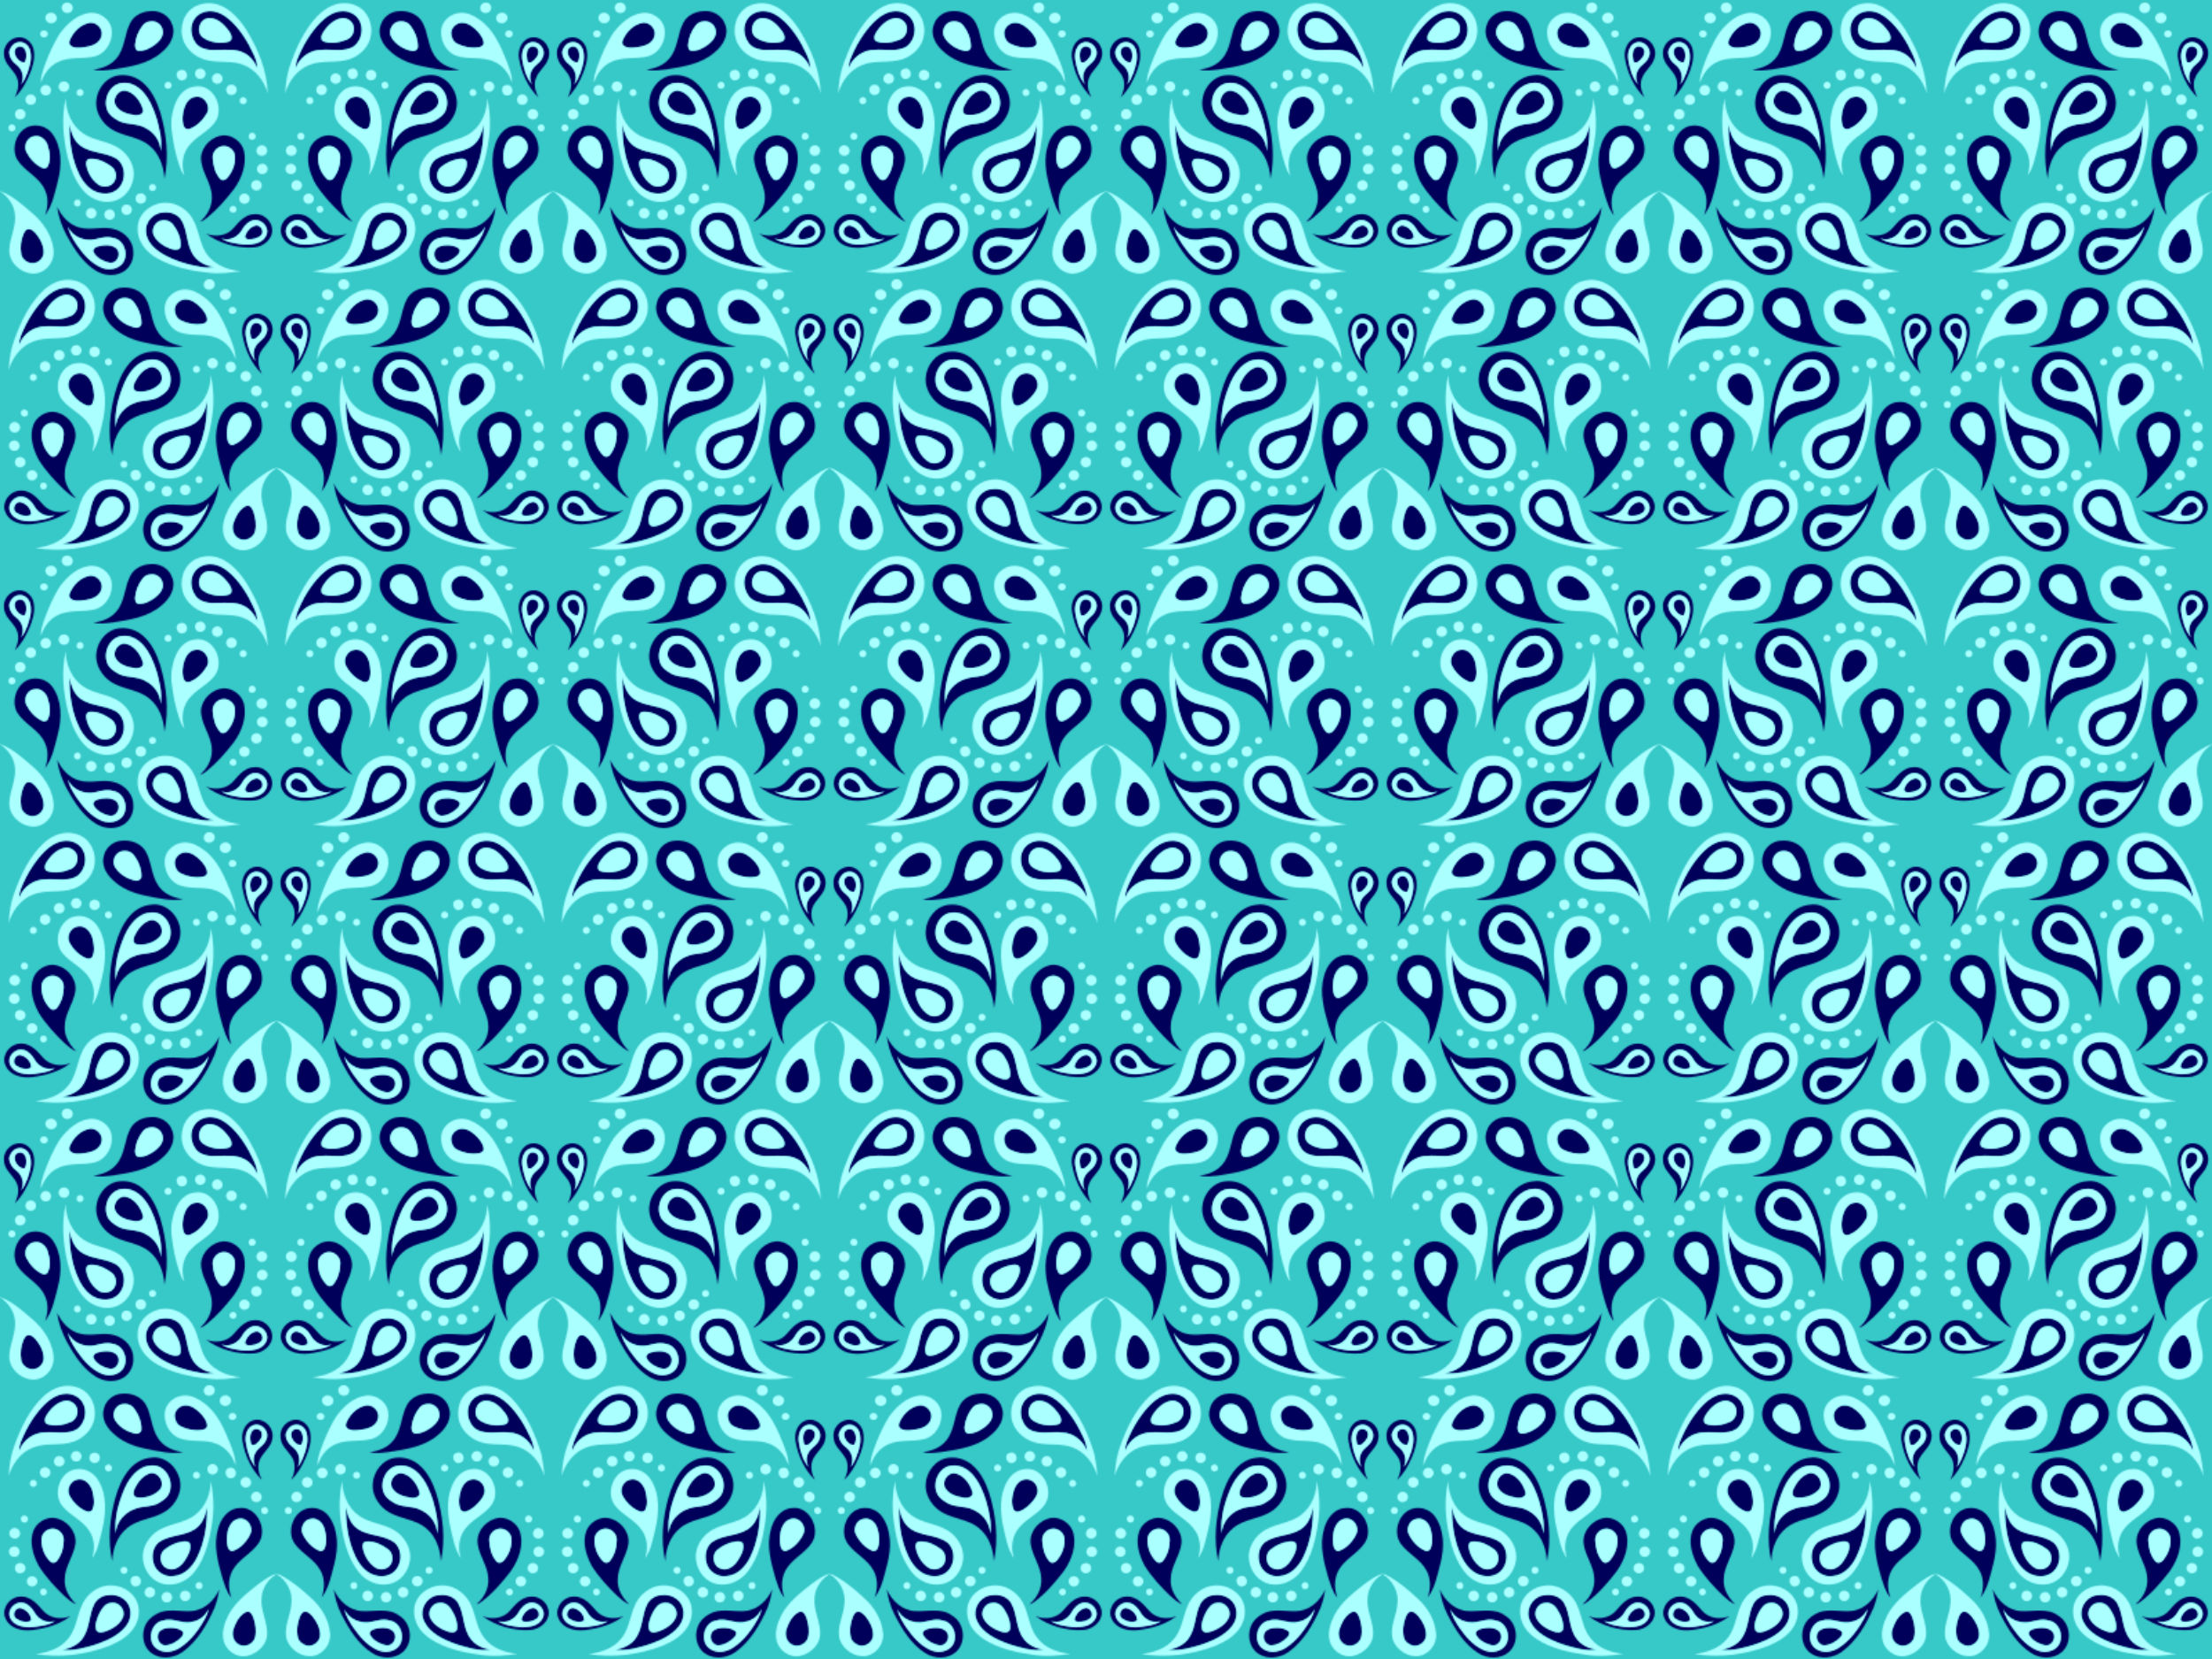
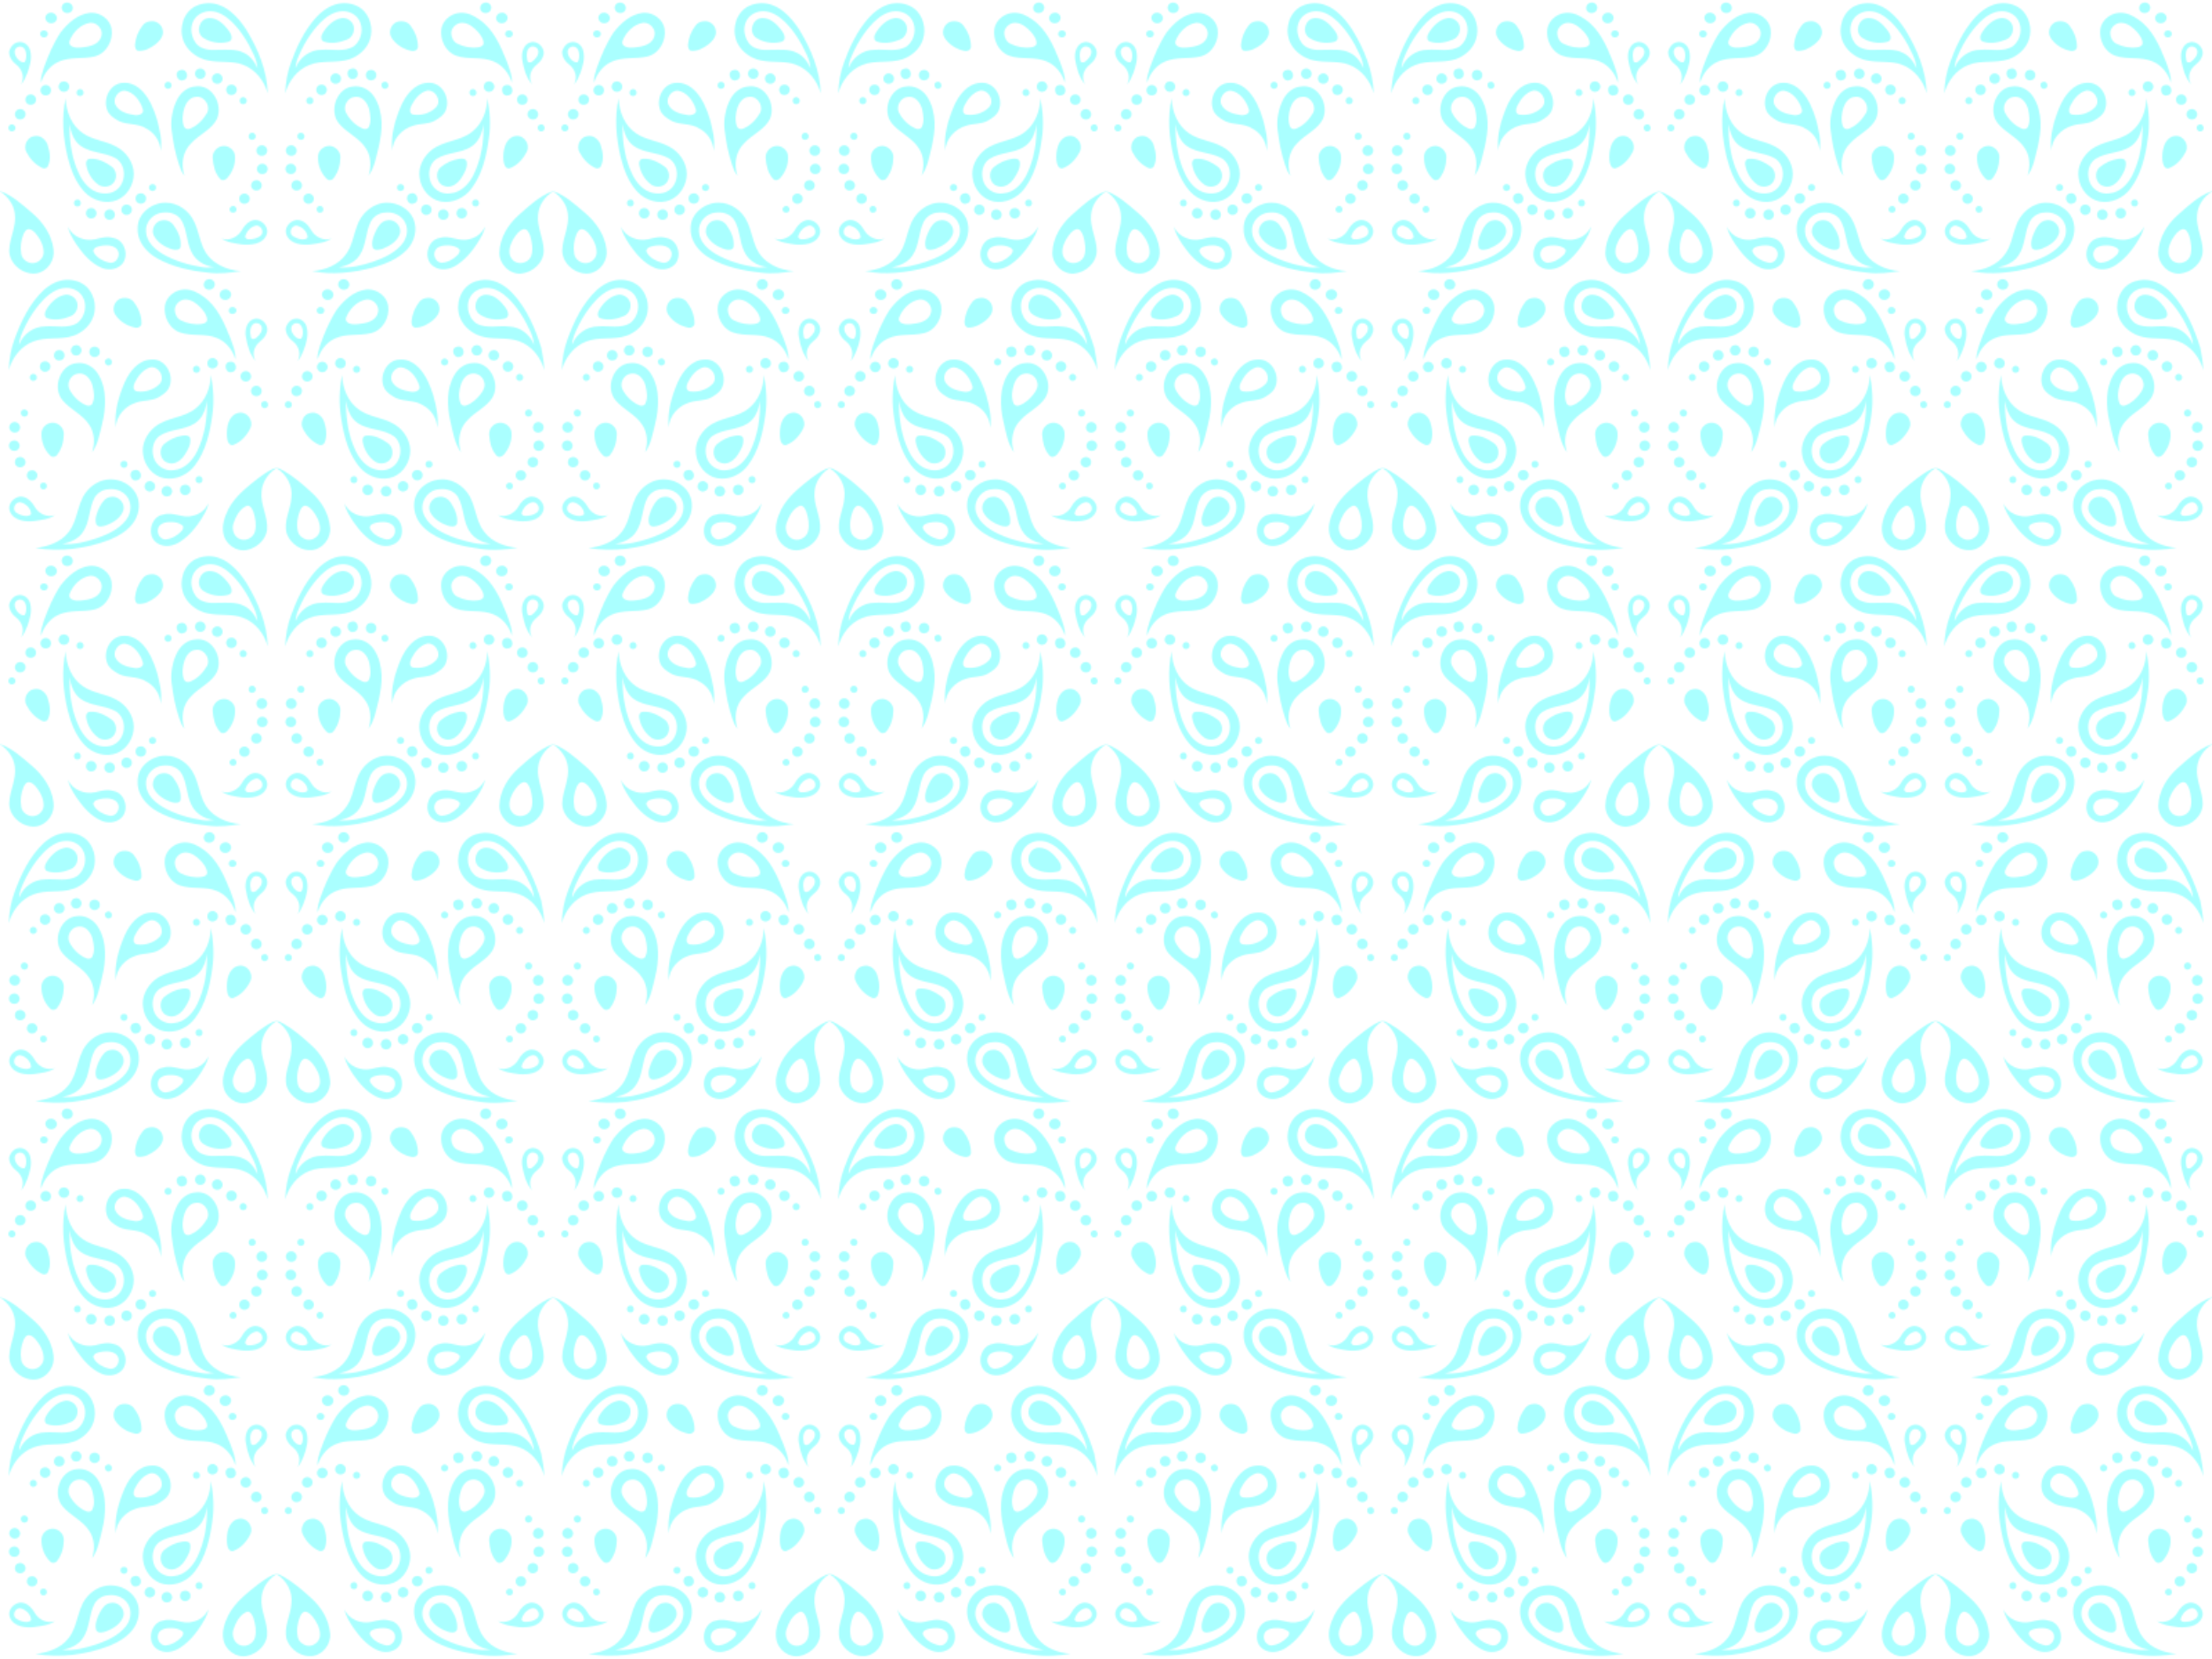
<svg xmlns="http://www.w3.org/2000/svg" width="1280pt" height="960pt" version="1.1" viewBox="0 0 1280 960">
  <defs>
    <pattern id="a" width="400" height="400" patternTransform="matrix(.8 0 0 .8 0 640)" patternUnits="userSpaceOnUse">
      <g transform="matrix(.2 0 0 .2 0 -200)">
-         <path transform="matrix(.8 0 0 .8 0 -9.7656e-5)" d="m0 1250v2500h2500v-2500h-2500z" fill="#37c8c8" />
-         <path transform="matrix(.8 0 0 .8 0 -9.7656e-5)" d="m688.86 1299.8c-3.962 0.043-7.923 0.338-11.852 0.894-34.788 1.812-69.925 19.298-86.912 50.711-28.262 51.762-24 117.31-64.225 163.26-25.45 31.088-64.925 45.324-103.66 50.137 28.725 7.875 58.973 2.063 88.023-0.787 76.712-12.25 159.59-24.1 220.26-77.225 36.725-29.312 67.15-79.325 47.188-126.96-12.008-37.36-50.522-60.45-88.824-60.031zm1124.6 0.236c-3.845 0.015-7.675 0.205-11.465 0.57-37.95 1.462-72.462 29.05-81.75 65.85-14.062 41.112 9.363 84.162 39.463 111.41 41.362 40.362 96.762 61.65 152.66 72.338 54.15 10.662 110.23 24.675 165.46 14.725-43.4-5.075-88.35-23.85-112.88-62.312-31.562-46.1-28.738-105.8-56.463-153.53-19.201-32.942-57.866-49.2-95.035-49.057zm-261.71 0.723c-0.898-0.013-1.795-1e-4 -2.691 0.022-38.825 0.338-72.863 23.75-99.4 50.125-46.55 47.338-80.811 105.81-105.24 167.25-4.287 12.062-8.438 28.551-7.463 38.926 17.55-48.162 65.538-82.262 116.94-82 48.6-4.138 103.51 11.813 147.05-16.637 34.088-27.45 45.173-81.876 21.461-119.49-14.519-24.206-42.833-37.996-70.658-38.197zm-601.44 0.022c-30.25-0.35-61.55 15.251-75.338 42.951-18.6 33.638-9.625 77.175 14.213 105.91 23.125 24.338 59.525 27.649 91.15 25.574 40.662 0.312 84.576-5.6 122.24 13.562 29.025 13.462 48.599 40.701 61.324 69.051-1.525-21.288-7.95-41.738-16.9-60.988-24.75-53.925-55.912-105.96-98.475-147.77-26.562-25.375-59.988-48.602-98.213-48.289zm601.38 30.475c16.518 0.109 32.024 9.726 41.387 23.201 16.538 25.125 4.287 63.938-24.213 74.4-31.65 13.425-69.05 20.112-102.46 9.975-19.462-5.062-15.025-28.8-6.338-41.338 19-30.525 47.725-59.475 84.5-65.688 2.386-0.389 4.767-0.566 7.127-0.551zm-602.36 0.414c35.305 0.65 64.26 29.182 84.381 55.912 11.438 14.338 24.25 43.913-0.775 51.676-39.412 9.713-85.312 3.137-118.32-21.238-30.1-27.25-12.363-81.962 27.574-86.1 2.409-0.213 4.791-0.293 7.144-0.25zm-261.34 14.002c21.566 0.523 42.243 15.514 46.947 37.135 8.562 26.65-11.65 51.588-31.162 67.213-22.312 16.575-48.712 31.8-77.512 30-13.7-1.85-16.162-17.025-15.875-28.375 2.8-31.338 15.186-61.9 34.648-86.588 7.25-10.038 18.752-16.599 30.977-18.137 3.959-0.945 7.983-1.345 11.977-1.248zm1126.2 0.287c15.684 0.031 31.555 6.049 40.99 18.998 20.225 26.238 33.651 58.813 34.389 92.15 2.188 18.6-16.614 27.674-32.451 22.424-34.738-7.975-68.387-28.65-87.074-59.438-17.412-27.45 0.875-68.848 33.4-73.211 3.518-0.619 7.127-0.931 10.746-0.924zm-1402.7 6.994c-1.519 0-3.048 0.09-4.582 0.266-42.175 6.625-76.711 42.138-91.924 80.738-9.512 30.088 31.15 33.525 50.812 30.838 33.688-3.312 79.5-10.175 91.35-47.65 12.188-30.012-14.767-64.281-45.656-64.191zm1678.1 0.231c-0.903-0.013-1.811-3e-4 -2.723 0.023-23.925 1.1-45.462 21.476-46.762 45.613 0.25 19.35 9.211 40.036 27.486 48.711 28.625 14.462 61.889 20.475 93.727 16.275 10.175-1.212 23.898-5.725 24.961-17.75 0.113-20.825-13.638-38.174-26.562-53.199-18.309-19.544-42.131-39.288-70.127-39.674zm-2001.1 65.25c-3.287-0.018-6.613 0.26-9.959 0.861-36.375 5.275-65.537 41.699-60.074 78.611 1.325 36.938 33.35 60.713 51.475 89.801 19.962 31.112 13.5 71.412-3.65 102.26 29.337-26.6 49.063-61.712 64.838-97.637 15.425-35.9 28.475-75.375 21.5-114.79-4.384-31.084-32.36-58.935-64.129-59.111zm2324.4 0.068c-3.506-0.013-7.054 0.281-10.621 0.904-43.95 7.575-64.476 58.612-55.238 98.688 11.25 63.725 40.213 126.45 86.838 171.96-14.038-26.438-21.925-58.174-10.838-87.111 13.475-36.888 53.912-59.488 58.512-100.4 8.251-41.45-27.276-83.91-68.652-84.043zm-2.353 21.121c30.935 0.509 58.423 36.921 44.119 66.221-7.862 27.912-39.838 38.063-50.812 64.15-10.125 19.175-8.975 42.414 1.287 61.264-26.15-30.238-37.35-71.276-43.838-109.95-5.875-30.838 4.713-73.274 39.713-80.674 2.689-0.625 5.383-0.953 8.055-1.008 0.493-0.01 0.986-0.01 1.477 0zm-2319.2 0.1c21.104 0.35 40.298 17.398 45.012 37.873 9.6 34.988-0.887 71.339-13.162 104.26-7.525 17.325-14.125 36.187-28.1 49.537 17.037-29.075 6.45-66.976-19.025-87.301-19.125-14.138-34.725-35.224-34.6-59.824 4.412-19.8 19.575-40.487 40.75-43.637 3.056-0.67 6.11-0.962 9.125-0.912zm2317 20.127c-2.016-0.013-4.014 0.197-5.934 0.646-23.438 8.375-23.013 41.437-18.275 61.662 1.15 13.4 16.75 11.664 24.062 4.701 14.325-11.838 29.775-29.238 24.975-49.488-2.531-10.863-13.943-17.454-24.828-17.522zm-2317.6 0.428c-1.497-0.013-3.058 0.104-4.684 0.344-42.237 11.275-6.713 77.126 25.6 70.014 13.57-21.052 9.527-70.221-20.916-70.357zm1856.3 128.6c-6.136 0.051-12.383 0.661-18.703 1.883-36.188 3.837-69.199 23.95-92.574 51.312-31.35 36.138-50.062 81.275-63.188 126.79-26.525 93.425-36.125 193.96-15.037 288.76 1.962-55.5 22.236-112.8 66.299-148.74 50.638-43.238 122.78-41.261 176.95-78.049 31.862-21.888 55.975-56.4 62.875-94.713 13.056-70.535-44.213-147.85-116.62-147.25zm-1392 0.656c-5.989-0.016-11.986 0.363-17.947 1.152-72.288 9.188-118.36 93.237-97 160.7 12.812 40.65 43.599 75.038 82.486 92.5 49.475 23.875 108.11 27.463 151.75 63.238 45.688 35.962 65.738 94.488 69.238 150.69 20.638-100.77 9.188-205.51-20.287-303.36-15.938-49.025-38.85-98.437-79.125-132.14-24.68-21.052-56.773-32.688-89.115-32.777zm1386.8 34.664c57.672 0.738 93.988 68.715 74.615 121.11-7.875 24.588-31.263 39.024-52.4 51.299-29.125 15.225-63.274 11.276-94.012 20.988-51.875 14.338-95.175 59.825-96.537 115.34-8.512-70.137 12.574-140.53 39.736-204.65 22.038-49.062 61.338-101.37 119.94-103.7 2.936-0.299 5.824-0.425 8.66-0.389zm-1376.4 0.195c30.026 0.245 58.285 16.553 78.723 37.881 32.462 35.425 51.275 80.737 65.125 126.14 12.525 46.738 25.112 96.263 17.137 144.46-1.625-42.875-26.925-81.988-64.812-101.8-37.025-24.362-83.85-15.337-123.1-33.162-18-10.325-36.7-21.363-48.438-39.025-31.038-52.562 4.288-134.81 69.338-134.32 2.016-0.13 4.026-0.184 6.027-0.168zm1370.6 34.713c-1.746 0.013-3.517 0.139-5.307 0.393-32.85 8.8-56.212 38.662-70.875 67.887-6.963 13.412-11.425 37.113 8.588 40.775 36.125 5.812 76.988-6.562 102.74-33.074 25.675-27.748 0.351-76.187-35.144-75.98zm-1374.1 0.379c-29.638 1.337-51.725 35.388-40.65 63.113 15.312 31.588 53.438 42.474 85.426 47.387 17.312 3.737 47.9-4.287 38.375-28.137-11.788-37.525-42.125-77.826-83.15-82.363zm328.97 27.844c-2.443 0.045-4.931 0.298-7.449 0.781-24.662 2.375-41.249 24.714-48.887 46.539-9.287 27.838-13.55 59.349-2.775 87.387 4.312 10.375 17.15 14.488 27.062 9.525 31.825-12.25 57.138-38.026 74.562-66.801 20.988-31.605-5.868-78.107-42.514-77.432zm720.39 0.154c-2.547-0.013-5.157 0.199-7.828 0.641-32.275 2.575-53.836 41.962-39.648 70.75 16.088 31.338 42.923 58.186 75.523 72.049 10.425 5.263 25.512 2.613 29.188-9.912 10.488-23.938 5.388-51.3 0.426-76-6.453-27.391-27.61-57.428-57.66-57.527zm574.05 123.7c-4.763 39.288-20.95 81.499-56.438 102.8-47.85 29.75-109.12 24.213-156.46 54.775-30.212 20.3-37.826 61.8-28.613 95.062 9.312 39.9 52.15 67.551 92.412 60.076 48.675-3.812 84.826-43.564 105.08-85.014 33.938-70.362 47.011-150.59 44.023-227.7zm-1871.7 0.387c0.125 67.038 7.687 134.89 32.199 197.75 15.012 39.575 37.563 79.201 75.113 101.14 30.275 16.675 69.8 20.762 100.1 1.912 52.9-32.112 52.95-125.31-6.037-150.99-47.112-22.638-103.35-20.412-147.64-49.85-33.738-21.512-46.963-64.15-53.738-99.963zm2029.3 5.578c-4.729-0.069-9.577 0.279-14.527 1.084-50.688 4.05-82.976 52.288-93.488 98-20.775 73.05 1.289 148.59 21.076 219.2 10.538 30.012 18.449 63.188 40.236 87.25-18.825-47.65-13.975-105.39 19.9-145.24 31.112-38.838 78.526-61.999 105.33-104.67 36.551-59.578-7.594-154.59-78.523-155.62zm-2182.1 0c-4.215-0.013-8.439 0.273-12.639 0.859-68.05 8.338-103.26 97.988-69.6 154.49 33.188 52.225 98.062 76.738 123.97 134.75 17.35 36.062 14.725 78.413 1.188 115.28 33.912-44.125 43.813-101.85 57.926-154.61 18.25-70.1 18.874-151.42-24.764-212.5-17.5-23.92-46.58-38.203-76.086-38.26zm850.6 44.4c-51.338 3.312-97.788 47.139-102.74 98.602-2 63.112 47.062 113.64 48.85 176.12 3.087 44.238-19.275 87.448-52.625 115.4 9.988 0.05 19.939-10.311 28.789-15.461 46.625-37.325 86.224-82.714 122.67-129.83 35.9-48.95 59.775-112.45 46.812-173.44-9.95-40.75-50.012-71.388-91.762-71.4zm472.66 0.188c-35.35 1.7-68.65 24.776-82.6 57.264-20.6 52.775-1.837 111.76 23.5 159.61 31.675 50.525 72.5 94.712 115.38 135.88 16.662 14.412 33.162 30.325 54.188 38.125-30.512-28.638-55.575-69.738-52.162-113.69 0.688-57.262 40.2-104.07 48.35-159.61 7.237-60.012-47.288-117.49-106.65-117.58zm854.12 2.066c32.829 0.369 57.969 39.059 44.053 69.797-16.312 33.462-43.475 65.012-79.525 77.25-20.975 3.337-25.688-24.051-27.188-39.176-2.288-38.95 5.963-94.3 50.275-106.19 4.205-1.196 8.353-1.729 12.385-1.684zm-2174.6 0.418c23.59-0.223 44.084 18.549 51.467 40.566 10.012 30.562 15.814 66.413 1.201 96.426-4.487 10.038-17.952 12.675-26.977 7.062-30.112-14.125-53.975-40.339-69.312-69.539-16.05-27.088 1.164-68.924 33.352-73.211 3.467-0.853 6.899-1.273 10.27-1.305zm1323.3 45.217c27.299-0.81 52.902 24.399 51.576 52.062-0.338 33.112-9.725 67.6-30.6 93.775-6.963 10.15-21.301 12.299-30.451 3.449-27.488-26.05-42.062-65.538-39.975-103.25 1.637-22.1 19.514-40.713 40.951-44.926 2.833-0.667 5.674-1.028 8.498-1.111zm-473.52 0.176c24.148 0.582 46.919 20.404 48.861 44.986 3.112 35.962-11.161 72.312-34.486 99.35-8.238 10.288-25.55 15.388-34.463 2.688-21.788-24.65-29.624-58.762-31.824-90.85-3.25-25.525 16.725-51.087 41.813-55.262 2.579-0.539 5.174-0.836 7.76-0.908 0.781-0.022 1.561-0.023 2.34 0zm1073.5 57.377c9.621 0.089 19.433 2.79 22.682 12.51 5.175 27.188-10.35 53.412-24.662 75.375-16.188 25.388-47.25 48.725-78.6 35.162-34.288-11.75-41.001-62.675-13.488-84.775 23.075-19.462 51.912-32.55 81.699-37.188 3.66-0.625 7.996-1.124 12.369-1.084zm-1672.2 0.547c32.051 0.272 63.009 15.602 88.373 34.35 25.775 17.038 28.525 58.663 5.438 79.051-18.075 16.288-47.461 17.137-66.461 1.949-27.938-20.675-46.7-53.538-52.525-87.625-3.013-11.2 2.387-26.025 15.199-27.312 3.334-0.307 6.661-0.44 9.977-0.412zm-156.14 217.3c7.625 60.775 33.562 116.96 65.35 168.62 28.038 45.575 61.489 89.95 107.45 118.78 31.2 20.225 71.387 27.687 106.91 14.824 40.688-12.2 67.375-55.212 64.225-97 0.838-47.888-36.426-88.376-80.301-102.43-53.075-17.662-110 6.275-163.49-8.975-46.288-12.538-81.15-51.112-100.15-93.824zm1982.2 0.887c-22.45 52.313-72.012 96.689-131.01 98.014-55.35 1-119.18-15.202-166.88 21.711-51.762 32.875-61.85 114.18-19.025 158.05 31.612 32.925 84.601 37.55 124.99 19.162 47.212-21.45 81.7-62.449 111.06-103.92 38.738-58.088 73.299-125.96 80.861-193.01zm-1491.2 23.791c-5.091-0.025-10.166 0.328-15.139 1.045-41.988 3.425-78.288 42.551-74.426 85.238 1.663 46.025 38.989 79.899 75.826 101.95 54.362 31.175 115.47 49.188 177.09 59.125 18.375 3.362 37.825 1.825 55.775-0.375-44.35-4.112-87.786-30.525-105.3-72.562-21.05-44.175-18.089-96.601-43.576-138.93-14.808-24.226-42.758-35.361-70.248-35.494zm1003.7 0c-4.647 0-9.284 0.354-13.852 1.084-26.55 1.188-50.899 17.351-63.262 40.676-24.162 47.8-19.664 105.95-50.076 151.14-20.062 32.7-60.012 49.338-94.762 55.062 52.15 5.263 103.7-8.799 153.03-24.299 47.988-16.912 97.274-38.201 130.95-77.801 23.2-26.038 32.374-65.763 17.137-97.988-13.562-30.286-46.628-47.861-79.16-47.871zm-596.91 8.453c-1.536 0.02-3.079 0.095-4.625 0.229-41.238-0.012-70.062 32.776-94.6 61.514-29.938 36.75-83.601 44.124-125.89 26.262 60.012 44.675 138.08 66.562 212.6 62.938 33.8-1.85 67.461-20.475 81.299-52.375 20.61-45.798-21.175-99.173-68.787-98.566zm189.34 0.092c-1.329 0.013-2.659 0.047-3.988 0.119-48.975 0.188-89.799 57.225-65.012 102.54 24.912 49.787 89.162 55.087 137.56 46.1 54.65-9.225 110.33-26.138 154.28-60.838-31.562 12.15-69.526 13.8-99.201-4.225-27.662-15.738-43.024-45.537-68.361-64.137-15.609-12.363-35.34-19.652-55.275-19.557zm-191.89 25.67c33.763-0.341 66.137 36.371 49.93 69.91-18.612 41.125-70.887 43.726-109.57 40.863-31.662-4.8-66.425-8.262-93.15-27.125 35.225 13.05 74.199-6.65 92.299-37.75 10.988-21.2 29.726-40.374 53.738-45.324 2.249-0.364 4.507-0.551 6.758-0.574zm190.3 0.014c27.235-0.024 49.564 22.338 61.939 45.06 17.712 31.588 57.024 51.686 92.449 38.611-25.725 18.975-61.749 22.138-93.199 26.738-38.95 4.312-91.263-0.301-109.68-41.301-14-31.238 12.164-63.749 42.977-68.799 1.858-0.207 3.694-0.309 5.51-0.31zm415.03 0.551c30.628-0.278 57.12 31.336 48.522 62.047-11.662 34.35-45.575 54.687-77.562 67.537-13.95 3.875-33.138 10.263-43.988-2.787-8.588-20.362-1.288-42.939 6.1-62.576 11.212-25.725 26.176-58.712 57.326-63.074 3.223-0.748 6.435-1.118 9.604-1.147zm-1017.6 0.25c17.124-0.172 33.635 8.568 43.338 22.922 19.888 27.625 35.137 61.75 31.662 96.438-2.775 16.175-23.262 16.938-35.938 13-33.712-9.312-67.225-29.4-84.475-60.588-15.738-27.738 4.175-67.263 35.875-70.738 3.174-0.664 6.366-1.001 9.537-1.033zm418.21 24.445c-0.659 0-1.326 0.039-1.998 0.102-23.338 4.138-41.625 24.537-48.688 46.412-3.663 8.875 6.101 15.45 13.988 15.463 20.438 0.662 42.7-4.263 57.875-18.75 13.139-16.142-0.75-43.381-21.178-43.227zm179.59 0.113c-23.725 0.012-35.863 36.014-14.338 48.389 18.325 10.612 46.513 21.5 65.213 7 1.913-26.8-25.412-52.164-50.875-55.389zm-1032.2 5.025c19.588 45.725 75.8 67.849 123.44 56.574 26.225-5.875 53.888-14.561 80.525-5.711 54.95 7.275 76.013 88.462 34.963 123.72-24.35 21.088-61.338 23.325-89.9 9.85-47.5-20.962-81.762-62.475-110.85-104.1-15.725-25.112-32.976-50.6-38.176-80.338zm1884.6 0.225c0.637 9.675-7.062 26.139-11.85 36.889-28.262 52.425-64.676 103.06-115.05 136.2-30.425 20.312-73.175 28.35-104.88 6.162-48.9-31.388-29.438-121.11 28.6-128.61 43.912-14.65 86.725 18.436 130.78 5.674 31.75-5.475 59.488-26.688 72.4-56.312zm-2062 10.728c-1.261 0.012-2.544 0.14-3.85 0.397-10.512 2.763-15.586 14.076-19.986 22.988-10.775 27.375-15.364 57.761-10.201 86.924 3.075 27.925 33.589 48.575 60.764 42.713 22.062-4.5 39.937-24.45 40.637-47.25 0.362-32.75-16.512-62.938-36.887-87.438-8.19-7.862-18.291-18.454-30.477-18.334zm2239.6 0.01c-1.15 0.032-2.346 0.177-3.586 0.441-20.562 6.3-33.399 26.188-44.449 43.338-15.775 27.088-29.352 65.312-6.352 92.375 22.025 28.55 70.364 20.323 84.914-11.352 11.862-30.075 5.562-64.162-3.125-94.225-4.543-11.804-11.816-30.054-26.268-30.572-0.374-0.014-0.751-0.017-1.135-0.01zm-1886.5 73.352c-5.89-0.099-11.733 0.278-17.258 0.928-15.75 2.5-43.514 5.649-44.164 26.236 12.775 29.125 45.402 45.338 75.227 51.562 30.588 4.625 51.036-36.187 33.174-59.699-11.212-14.175-29.308-18.732-46.979-19.027zm1541.3 0.086c-5.817-0.07-11.614 0.245-17.258 0.816-16.012 1.587-33.9 8.662-40.6 24.475-9.775 21.938 5.075 51.888 30.088 53.588 27.875-1.738 54.237-16.401 73.199-36.488 6.938-6.8 13.675-20.887 3.787-28.074-14.147-10.453-31.767-14.108-49.217-14.316zm-85.369 191.2c-3.962 0.044-7.923 0.338-11.852 0.894-34.788 1.812-69.937 19.298-86.912 50.711-28.262 51.762-24 117.31-64.225 163.26-25.45 31.088-64.925 45.324-103.66 50.137 28.725 7.875 58.973 2.063 88.023-0.787 76.712-12.262 159.59-24.1 220.26-77.225 36.725-29.325 67.15-79.325 47.188-126.96-12.019-37.36-50.524-60.449-88.824-60.031zm-1375.4 0.236c-3.845 0.015-7.675 0.205-11.465 0.57-37.95 1.45-72.462 29.05-81.75 65.85-14.062 41.112 9.363 84.162 39.463 111.41 41.362 40.362 96.775 61.65 152.66 72.338 54.15 10.662 110.23 24.662 165.46 14.725-43.4-5.075-88.35-23.85-112.88-62.312-31.562-46.1-28.738-105.8-56.463-153.53-19.201-32.942-57.866-49.2-95.035-49.057zm-261.71 0.723c-0.898-0.013-1.795-2e-4 -2.691 0.021-41.625 0.463-77.375 26.938-104.97 55.801-43.788 46.712-76.65 103.08-100 162.5-4.05 11.738-8.137 27.975-7.125 38 17.55-48.162 65.538-82.262 116.94-82 48.6-4.138 103.53 11.813 147.05-16.637 34.088-27.45 45.173-81.876 21.461-119.49-14.519-24.207-42.833-37.995-70.658-38.197zm1898.6 0.021c-25.212-0.163-50.962 10.251-66.975 30.076-31.662 38.538-20.387 103.07 20.338 130.54 45.7 25.875 99.949 7.812 149.36 14.387 49.8 1.225 93.201 36.588 110.86 82.051-1.538-21.3-7.95-41.738-16.9-60.988-24.762-53.925-55.912-105.96-98.475-147.77-26.562-25.375-59.988-48.602-98.213-48.289zm-1898.6 30.475c16.518 0.109 32.024 9.726 41.387 23.201 16.55 25.125 4.287 63.938-24.213 74.4-31.65 13.425-69.05 20.112-102.46 9.975-19.462-5.062-15.013-28.8-6.338-41.338 19.012-30.525 47.725-59.475 84.5-65.688 2.386-0.389 4.767-0.566 7.127-0.551zm1897.6 0.414c35.305 0.65 64.26 29.182 84.381 55.912 11.438 14.325 24.25 43.913-0.775 51.676-39.425 9.713-85.312 3.137-118.32-21.238-30.1-27.25-12.363-81.962 27.574-86.1 2.409-0.213 4.791-0.293 7.144-0.25zm-261.34 13.996c21.566 0.516 42.243 15.509 46.947 37.141 8.562 26.65-11.65 51.588-31.162 67.213-22.312 16.575-48.712 31.788-77.512 30-13.7-1.85-16.175-17.038-15.875-28.375 2.8-31.338 15.186-61.913 34.648-86.588 7.237-10.05 18.752-16.599 30.977-18.137 3.959-0.947 7.983-1.349 11.977-1.254zm-1373.8 0.287c15.684 0.028 31.555 6.053 40.99 19.002 20.238 26.238 33.651 58.8 34.389 92.15 2.2 18.6-16.614 27.674-32.451 22.424-34.725-7.975-68.387-28.65-87.074-59.438-17.412-27.45 0.875-68.848 33.4-73.211 3.518-0.621 7.127-0.934 10.746-0.928zm1097.3 6.998c-1.519 0-3.048 0.09-4.582 0.266-42.175 6.625-76.711 42.138-91.924 80.738-9.525 30.088 31.15 33.525 50.812 30.838 33.688-3.312 79.487-10.175 91.35-47.65 12.188-30.024-14.767-64.282-45.656-64.191zm-821.9 0.23c-0.903-0.013-1.811 0-2.723 0.025-23.912 1.087-45.462 21.476-46.762 45.613 0.25 19.35 9.211 40.036 27.486 48.711 28.638 14.462 61.889 20.463 93.727 16.275 10.188-1.225 23.898-5.725 24.961-17.75 0.113-20.838-13.638-38.174-26.562-53.199-18.309-19.544-42.131-39.289-70.127-39.674zm498.86 65.252c-3.286-0.019-6.613 0.26-9.959 0.861-36.375 5.275-65.537 41.699-60.074 78.611 1.325 36.938 33.35 60.701 51.475 89.801 19.95 31.112 13.5 71.399-3.65 102.26 29.338-26.6 49.063-61.712 64.838-97.637 15.425-35.9 28.475-75.375 21.5-114.79-4.395-31.084-32.362-58.935-64.129-59.111zm-175.64 0.068c-3.506-0.012-7.054 0.281-10.621 0.904-43.95 7.575-64.476 58.6-55.238 98.688 11.25 63.725 40.213 126.45 86.838 171.96-14.038-26.45-21.925-58.174-10.838-87.111 13.488-36.888 53.924-59.488 58.512-100.4 8.251-41.461-27.276-83.912-68.652-84.043zm-2.353 21.119c30.935 0.509 58.423 36.923 44.119 66.223-7.85 27.912-39.838 38.063-50.812 64.15-10.125 19.162-8.963 42.414 1.287 61.264-26.15-30.238-37.35-71.289-43.838-109.95-5.875-30.85 4.713-73.286 39.713-80.674 2.689-0.625 5.383-0.953 8.055-1.008 0.493-0.01 0.986-0.012 1.477 0zm180.79 0.1c21.102 0.348 40.289 17.387 45.014 37.873 9.6 34.975-0.887 71.339-13.162 104.26-7.525 17.325-14.125 36.175-28.1 49.537 17.038-29.075 6.45-66.976-19.025-87.301-19.125-14.15-34.725-35.224-34.6-59.824 4.412-19.8 19.575-40.499 40.75-43.637 3.056-0.67 6.108-0.962 9.123-0.912zm-183 20.125c-2.017-0.013-4.016 0.199-5.938 0.648-23.438 8.363-23.013 41.437-18.275 61.662 1.15 13.388 16.762 11.651 24.062 4.701 14.325-11.838 29.775-29.238 24.975-49.488-2.531-10.874-13.934-17.458-24.824-17.523zm182.41 0.43c-1.497-0.012-3.058 0.104-4.684 0.344-42.25 11.275-6.725 77.126 25.6 70.014 13.57-21.052 9.527-70.221-20.916-70.357zm-643.66 128.52c-6.136 0.051-12.383 0.661-18.703 1.883-36.188 3.837-69.199 23.95-92.574 51.312-31.35 36.138-50.062 81.275-63.188 126.79-26.525 93.425-36.125 193.95-15.037 288.76 1.975-55.5 22.236-112.8 66.299-148.74 50.638-43.238 122.78-41.261 176.95-78.049 31.875-21.888 55.975-56.4 62.875-94.713 13.056-70.535-44.213-147.85-116.62-147.25zm1108 0.656c-5.988-0.016-11.984 0.363-17.943 1.152-58.362 7.25-100.06 64.2-102.06 120.81-2.05 42.238 20.3 82.599 51.588 109.61 56.212 48.025 139.87 41.1 194.42 91.812 41.438 36.212 58.938 91.614 62.525 144.89 20.638-100.78 9.188-205.51-20.287-303.36-15.938-49.025-38.85-98.437-79.125-132.14-24.68-21.052-56.782-32.688-89.119-32.777zm-1113.2 34.6c57.682 0.738 93.986 68.715 74.613 121.11-7.875 24.588-31.263 39.024-52.4 51.299-29.125 15.225-63.274 11.276-94.012 20.988-51.875 14.338-95.175 59.825-96.537 115.34-8.512-70.138 12.574-140.53 39.736-204.65 22.038-49.062 61.35-101.37 119.94-103.7 2.936-0.299 5.825-0.425 8.662-0.389zm1123.6 0.195c30.026 0.245 58.285 16.553 78.723 37.881 32.462 35.425 51.275 80.737 65.125 126.14 12.525 46.738 25.112 96.263 17.137 144.46-1.625-42.875-26.925-81.988-64.812-101.8-37.025-24.362-83.85-15.337-123.1-33.162-18.012-10.325-36.712-21.363-48.438-39.025-31.038-52.562 4.288-134.81 69.338-134.32 2.016-0.13 4.026-0.184 6.027-0.168zm-1129.4 34.713c-1.746 0.012-3.517 0.139-5.307 0.393-32.838 8.8-56.2 38.662-70.875 67.887-6.963 13.412-11.412 37.1 8.588 40.775 36.125 5.812 76.988-6.562 102.74-33.074 25.675-27.748 0.351-76.187-35.145-75.98zm1125.9 0.379c-29.638 1.337-51.725 35.388-40.65 63.113 15.312 31.588 53.438 42.474 85.426 47.387 17.3 3.737 47.9-4.287 38.375-28.137-11.788-37.525-42.125-77.838-83.15-82.363zm-1450.6 27.998c-2.547-0.013-5.157 0.199-7.828 0.641-32.275 2.575-53.823 41.95-39.648 70.75 16.088 31.338 42.923 58.186 75.523 72.049 10.425 5.263 25.512 2.613 29.188-9.912 10.488-23.938 5.388-51.3 0.426-76-6.453-27.403-27.61-57.429-57.66-57.527zm1779.2 0.016c-2.331 0.017-4.674 0.216-7.012 0.611-24.662 2.375-41.249 24.714-48.887 46.539-9.238 27.562-13.376 58.623-3.176 86.523 3.913 10.325 16.413 15.538 26.488 10.676 27.962-9.9 50.275-31.537 67.725-54.912 10.512-14.188 19.275-32.388 13.225-50.312-4.429-22.384-25.829-39.288-48.363-39.125zm-1205.2 123.7c-4.763 39.288-20.95 81.499-56.438 102.8-47.85 29.75-109.12 24.213-156.46 54.775-30.212 20.3-37.826 61.8-28.613 95.062 9.312 39.9 52.15 67.551 92.412 60.076 48.675-3.812 84.826-43.564 105.08-85.014 33.938-70.362 47.011-150.6 44.023-227.7zm628.3 0.387c0.2 65.738 7.287 132.26 30.85 194.1 15 40.925 37.775 82.127 76.463 104.79 29.525 16.2 67.688 20.612 97.75 3.287 46.925-26.638 55.462-99.938 17.875-137.68-49.238-41.112-121.66-29.224-172.85-67.137-31.338-22.075-43.425-62.963-50.088-97.363zm-470.72 5.578c-4.729-0.069-9.577 0.279-14.527 1.084-50.675 4.05-82.976 52.288-93.488 98-20.775 73.05 1.289 148.59 21.076 219.2 10.538 30.012 18.449 63.188 40.236 87.25-13.562-35.95-15.686-77.051 0.039-112.64 25.025-59.675 91.6-84.186 125.19-137.27 36.551-59.578-7.594-154.59-78.523-155.62zm318.02 0.223c-4.214-0.012-8.438 0.274-12.637 0.859-72.525 8.938-107.37 109.65-62.512 164.9 32.788 42.412 85.175 66.638 111.79 114.46 22.338 37.738 21.35 84.913 6.287 125.15 33.912-44.125 43.813-101.86 57.926-154.61 18.25-70.1 18.874-151.42-24.764-212.5-17.5-23.92-46.588-38.203-76.088-38.26zm850.6 44.359c-58.05 3.562-111.19 60.427-101.71 119.73 7.963 54.05 46.024 99.512 47.824 155 3.087 44.237-19.275 87.448-52.625 115.4 6.5 0.887 14.063-6.062 19.988-9.312 51.825-37.938 93.849-87.674 133.07-138.14 36.712-51.675 62.551-120.78 41.076-183.43-13.762-34.75-50.362-59.15-87.625-59.25zm-2027.3 0.188c-35.35 1.688-68.65 24.776-82.6 57.264-20.6 52.775-1.825 111.76 23.5 159.61 31.675 50.525 72.5 94.712 115.38 135.88 16.675 14.4 33.162 30.325 54.188 38.125-30.512-28.638-55.575-69.738-52.162-113.69 0.688-57.263 40.2-104.07 48.35-159.61 7.25-60.012-47.288-117.49-106.65-117.58zm854.12 2.066c32.836 0.369 57.967 39.059 44.051 69.797-16.312 33.462-43.475 65-79.525 77.25-20.962 3.337-25.688-24.051-27.188-39.176-2.288-38.95 5.963-94.3 50.275-106.19 4.207-1.196 8.354-1.729 12.387-1.684zm325.38 0.422c23.59-0.223 44.084 18.549 51.467 40.566 10 30.562 15.814 66.413 1.201 96.426-4.487 10.038-17.964 12.662-26.977 7.062-30.112-14.125-53.975-40.339-69.312-69.539-16.062-27.088 1.164-68.923 33.352-73.211 3.467-0.853 6.899-1.273 10.27-1.305zm-1176.7 45.203c27.301-0.81 52.913 24.399 51.576 52.062-0.338 33.1-9.712 67.6-30.6 93.775-6.963 10.15-21.301 12.287-30.451 3.449-27.488-26.05-42.062-65.55-39.975-103.25 1.65-22.1 19.514-40.713 40.951-44.926 2.832-0.667 5.674-1.027 8.498-1.111zm2026.5 0.176c24.148 0.58 46.919 20.393 48.861 44.986 3.112 35.962-11.161 72.312-34.486 99.35-8.25 10.288-25.55 15.375-34.463 2.688-21.788-24.65-29.624-58.762-31.824-90.85-3.263-25.538 16.712-51.087 41.812-55.262 2.579-0.539 5.174-0.836 7.76-0.908 0.781-0.022 1.561-0.023 2.34 0zm-1426.5 57.375c9.622 0.089 19.427 2.796 22.676 12.516 5.175 27.188-10.35 53.412-24.662 75.375-16.188 25.388-47.237 48.725-78.6 35.162-34.288-11.75-41.001-62.675-13.488-84.775 23.075-19.462 51.912-32.562 81.699-37.188 3.664-0.629 8.001-1.13 12.375-1.09zm827.75 0.553c32.043 0.272 63.011 15.602 88.375 34.35 25.775 17.025 28.525 58.663 5.438 79.051-18.075 16.275-47.473 17.137-66.461 1.949-27.938-20.675-46.7-53.538-52.525-87.625-3.013-11.212 2.387-26.025 15.199-27.312 3.333-0.307 6.66-0.44 9.975-0.412zm-156.01 217.28c6.312 39.312 16.787 78.275 35.137 113.81 34.212 66.55 75.075 134.4 139.96 175.04 41.138 26.45 100.38 27.687 137.88-5.838 47.862-42.712 38.987-129.39-15.525-162.75-48.162-37.9-112.39-18.913-168.21-21.65-58.625-2-107-46.749-129.24-98.611zm-517.78 0.887c-20.512 46.625-61.088 87.325-112.75 96.088-51.262 8-105.06-10.962-155.16 7.375-24.188 9.762-46.849 25.638-60.512 48.275-27.25 43.8-18.163 109.53 26.387 138.65 42.25 27.95 99.475 19.562 138.84-9.713 66.55-49.2 109.19-123.54 141.99-198 10.225-26.112 17.9-58.513 21.213-82.676zm1009 23.777c-5.138-0.031-10.26 0.324-15.279 1.057-53.038 3.513-90.588 63.362-69.051 112.64 24.975 59.638 89.226 87.739 146.24 108.76 50.588 15.538 104.01 32.55 157.07 24.537-35.625-3.85-71.512-20.462-92.412-50.449-34.825-47.012-26.988-110.7-55.963-160.29-14.681-24.616-42.862-36.087-70.607-36.256zm-1496.5 0.012c-4.648 0-9.284 0.354-13.852 1.084-26.55 1.188-50.899 17.351-63.262 40.676-24.162 47.8-19.664 105.95-50.076 151.14-20.062 32.7-60.012 49.338-94.762 55.062 54.112 5.287 107.6-9.587 158.59-26.225 47.612-17.312 96.674-39.25 128.7-80.062 20.95-25.65 28.187-63.338 13.824-93.801-13.552-30.286-46.626-47.861-79.16-47.871zm-405.49 8.432c-2-0.012-4.025 0.069-6.076 0.229-48.975 0.188-89.799 57.225-65.012 102.54 20.962 42.938 74.161 53.486 117.42 48.611 61.65-7.237 124.91-24.762 174.41-63.35-41.925 17.65-95.376 10.512-125.26-25.65-24.71-28.82-54.825-62.25-95.486-62.377zm2307.3 0.102c-1.107 0.021-2.215 0.071-3.324 0.15-41.238-0.012-70.062 32.776-94.6 61.514-29.938 36.75-83.601 44.124-125.89 26.262 60.012 44.675 138.06 66.562 212.6 62.938 46.4-0.787 95.525-41.825 85.062-91.463-6.842-33.628-39.551-60.076-73.852-59.4zm-2310.4 25.5c30.579 0.272 52.106 27.934 66.25 52.52 18.638 27.612 55.3 42.862 87.412 31.162-25.375 18.8-60.987 21.951-92.037 26.639-39.238 4.475-92.2 0.186-110.84-41.201-13.988-31.238 12.164-63.749 42.977-68.799 2.119-0.234 4.198-0.338 6.236-0.32zm2309 0c33.763-0.341 66.137 36.371 49.93 69.91-17.912 39.975-68.288 43.5-106.05 41.15-32.875-4.463-68.899-8.062-96.674-27.412 35.212 13.05 74.199-6.65 92.299-37.75 10.975-21.2 29.726-40.374 53.738-45.324 2.249-0.364 4.507-0.551 6.758-0.574zm-1894.7 0.561c30.628-0.278 57.12 31.336 48.521 62.047-11.825 34.638-46.112 55.124-78.5 67.861-13.8 3.675-33.625 10.038-43.562-3.975-9.137-26.75 2.999-54.724 14.324-78.949 10.55-19.988 25.051-43.188 49.613-45.838 3.223-0.748 6.435-1.118 9.604-1.147zm1483.2 0.166c18.384 0.05 35.453 10.875 45.314 26.506 18.075 27.45 33.012 60.375 28.662 93.963-4.975 18.762-29.8 14.549-43.787 9.887-31.55-11.788-64.012-30.938-78.375-62.75-11.95-27.575 7.95-63.101 37.875-66.488 3.457-0.768 6.906-1.127 10.311-1.117zm417.44 24.529c-0.659 0-1.325 0.039-1.996 0.102-23.338 4.138-41.625 24.537-48.688 46.412-3.675 8.85 6.088 15.45 13.988 15.463 20.425 0.662 42.7-4.263 57.875-18.75 13.139-16.142-0.763-43.381-21.18-43.226zm-2320.4 0.115c-23.725 0.013-35.85 36.014-14.338 48.389 18.337 10.6 46.513 21.5 65.213 7 1.913-26.8-25.412-52.164-50.875-55.389zm1467.8 5.025c19.588 45.725 75.8 67.837 123.44 56.574 26.212-5.888 53.875-14.561 80.525-5.711 54.95 7.275 76 88.462 34.963 123.72-24.35 21.088-61.338 23.312-89.9 9.85-47.5-20.962-81.762-62.475-110.85-104.1-15.725-25.112-32.976-50.6-38.176-80.338zm-615.45 0.225c0.637 9.662-7.062 26.139-11.85 36.889-28.262 52.425-64.676 103.06-115.05 136.2-30.425 20.312-73.175 28.35-104.88 6.162-48.888-31.388-29.438-121.12 28.6-128.61 43.912-14.65 86.725 18.436 130.78 5.674 31.762-5.475 59.488-26.688 72.4-56.312zm178.4 10.678c-1.409-0.017-2.885 0.141-4.43 0.498-31.225 12.462-48.138 46.113-59.15 76.15-11.4 29.125 1.013 67.436 33.4 75.773 26.175 7.275 56.85-10.224 63.088-36.762 6.787-28.988 1.787-59.874-7.363-87.762-4.463-11.181-11.923-27.731-25.545-27.898zm259.88 0.117c-1.366-0.02-2.758 0.085-4.176 0.328-10.512 2.763-15.599 14.076-19.986 22.988-11.638 29.625-16.151 62.924-8.676 94.174 4.662 18.012 21.375 30.364 38.588 35.389 28.838 6.9 60.05-16.337 61.15-46.1 1.1-31.925-15.189-61.551-34.451-85.826-8.473-9.006-19.246-20.763-32.449-20.953zm351.71 73.268c-5.563-0.046-11.037 0.323-16.158 0.949-15.75 2.487-43.527 5.636-44.164 26.236 12.775 29.125 45.402 45.338 75.227 51.562 28.412 4.188 48.724-30.912 36.049-55.074-10.088-18.037-31.085-23.508-50.953-23.674zm-957.63 0.105c-5.817-0.069-11.617 0.246-17.264 0.818-16 1.587-33.9 8.65-40.6 24.475-9.762 21.937 5.088 51.888 30.088 53.588 27.875-1.738 54.237-16.401 73.199-36.488 6.95-6.812 13.675-20.887 3.787-28.074-14.147-10.462-31.759-14.113-49.211-14.318z" fill="#00005a" />
        <path transform="matrix(.8 0 0 .8 0 -9.7656e-5)" d="m2198 1261.2c-0.46-0.015-0.923-0.013-1.387 0-1.534 0.051-3.081 0.27-4.623 0.676-17.675 1.525-27.462 24.9-16.225 38.562 11.975 15.075 40.199 9.586 44.262-9.639 4.796-14.376-7.759-29.138-22.027-29.602zm-1893.8 0.131c-1.579-0.013-3.173 0.146-4.762 0.484-15.225 1.05-25.536 19.362-18.299 32.949 7.825 19.612 41.362 19.013 46.912-1.975 5.256-15.723-8.593-31.355-23.852-31.459zm1251.8 2.787c-2.244 0-4.484 0.043-6.717 0.144-49.712 2.45-92.599 33.188-124.55 69.301-50.2 57.388-83.151 127.36-109.01 198.49-17.012 44.788-24.525 92.975-26.438 140.56 15.625-55.762 54.251-107.56 109.36-128.88 58.438-23.988 124.15-6.011 183.4-26.611 34.662-12.362 65.412-37.063 82.637-69.863 24.3-46.025 16.788-106.7-17.625-145.65-22.945-25.266-57.404-37.413-91.059-37.494zm-614.32 0.049c-1.207 0.012-2.417 0.04-3.633 0.084-25.125 1.85-50.813 8.35-70.838 24.287-48.225 37.038-59.725 110.86-29.912 162.85 21.562 37.6 60.812 63.612 103.04 71.938 51.5 11.088 106.23 0.15 156.34 18.688 57.088 20.212 98.188 73.051 113.59 130.49-2.163-101.61-43.514-201.09-96.539-287.55-38.169-59.715-96.021-121.53-172.04-120.78zm609.95 36.549c27.825 0.202 56.139 13.991 70.658 38.197 23.712 37.612 12.627 92.038-21.461 119.49-43.538 28.45-98.451 12.499-147.05 16.637-51.4-0.263-99.388 33.838-116.94 82-0.975-10.375 3.175-26.863 7.463-38.926 24.425-61.438 58.686-119.91 105.24-167.25 26.538-26.375 60.575-49.788 99.4-50.125 0.896-0.023 1.794-0.028 2.691-0.021zm-601.44 0.021c38.225-0.312 71.65 22.914 98.213 48.289 42.562 41.812 73.725 93.848 98.475 147.77 8.95 19.25 15.375 39.701 16.9 60.988-12.725-28.35-32.299-55.588-61.324-69.051-37.662-19.162-81.576-13.25-122.24-13.562-31.625 2.075-68.025-1.237-91.15-25.574-23.838-28.738-32.813-72.275-14.213-105.91 13.788-27.7 45.088-43.301 75.338-42.951zm1320 6.299c-2.261-0.026-4.545 0.298-6.789 1.027-14.512 2.075-25.025 19.25-18.525 32.9 7.7 19.825 40.626 18.862 47.613-1.125 8.236-15.302-6.469-32.622-22.299-32.803zm-2038.5 0.1c-2.357-0.07-4.74 0.215-7.084 0.914-13.962 1.925-24.324 18.763-17.236 31.713 6.85 19.775 38.775 21.038 47.338 2.051 8.684-16.231-6.52-34.186-23.018-34.678zm182.38 0.543c-2.784 0.016-5.567 0.173-8.34 0.473-55.25 6.4-99.561 46.862-132.27 89.137-32.55 49.6-56.063 104.69-75.713 160.53-6.25 21.362-14.9 43.336-12.338 65.986 12.85-39.712 39.224-76.438 78.074-94 51.525-24.462 110.19-11.275 164.14-24.625 53.2-12.925 85.424-72.349 76.887-124.61-6.867-42.152-48.682-73.132-90.436-72.885zm1673 0.047c-2.957-0.013-5.926 0.124-8.902 0.412-39.45 3.15-76.838 33.3-83.113 73.375-6.45 48.275 19.364 103.14 66.889 120.22 54.462 19.625 115.46 2.664 169.16 25.852 41.075 16.562 70.4 54.362 83 96.074 2.675-31.888-12.025-64.812-22.562-95.25-28.675-70.725-59.937-146.29-125.57-190.69-22.849-16.437-50.318-29.908-78.898-30zm-535.49 23.486c-2.36-0.016-4.741 0.162-7.127 0.551-36.775 6.213-65.5 35.162-84.5 65.688-8.688 12.538-13.125 36.275 6.338 41.338 33.412 10.138 70.813 3.45 102.46-9.975 28.5-10.462 40.75-49.275 24.213-74.4-9.363-13.475-24.869-23.092-41.387-23.201zm-602.36 0.414c-2.354-0.044-4.735 0.036-7.144 0.25-39.938 4.138-57.674 58.85-27.574 86.1 33.012 24.375 78.912 30.951 118.32 21.238 25.025-7.763 12.213-37.338 0.775-51.676-20.121-26.73-49.076-55.262-84.381-55.912zm-261.34 14.002c-3.994-0.098-8.018 0.303-11.977 1.248-12.225 1.538-23.727 8.099-30.977 18.137-19.462 24.688-31.848 55.25-34.648 86.588-0.287 11.35 2.175 26.525 15.875 28.375 28.8 1.8 55.199-13.425 77.512-30 19.512-15.625 39.725-40.563 31.162-67.213-4.704-21.621-25.381-36.612-46.947-37.135zm1126.2 0.287c-3.619-0.012-7.228 0.305-10.746 0.924-32.525 4.362-50.813 45.761-33.4 73.211 18.688 30.788 52.337 51.462 87.074 59.438 15.838 5.25 34.639-3.824 32.451-22.424-0.738-33.338-14.164-65.913-34.389-92.15-9.435-12.949-25.306-18.967-40.99-18.998zm-1402.7 6.994c30.889-0.089 57.844 34.18 45.656 64.191-11.85 37.475-57.662 44.338-91.35 47.65-19.662 2.688-60.325-0.75-50.812-30.838 15.212-38.6 49.749-74.113 91.924-80.738 1.534-0.175 3.063-0.261 4.582-0.266zm1678.1 0.231c27.996 0.385 51.818 20.129 70.127 39.674 12.925 15.025 26.675 32.374 26.562 53.199-1.062 12.025-14.786 16.538-24.961 17.75-31.838 4.2-65.102-1.813-93.727-16.275-18.275-8.675-27.236-29.361-27.486-48.711 1.3-24.138 22.837-44.513 46.762-45.613 0.912-0.029 1.82-0.036 2.723-0.023zm-1890.2 34.1c-1.948-0.039-3.918 0.262-5.822 0.961-8.95 1.462-14.65 12.05-10.975 20.4 4.763 13.788 28.413 14.225 32.713-0.113 4.482-10.905-5.398-21.036-15.916-21.248zm2102 0.084c-1.798 0-3.596 0.287-5.314 0.877-9.912 1.613-15.762 14.499-10 22.949 6.725 12.875 30.213 9.425 32.176-5.35 2.574-10.536-7.152-18.51-16.861-18.476zm109.09 52.453c-0.491-0.01-0.984-0.01-1.477 0-2.672 0.055-5.365 0.383-8.055 1.008-35 7.4-45.588 49.836-39.713 80.674 6.487 38.675 17.688 79.714 43.838 109.95-10.262-18.85-11.412-42.089-1.287-61.264 10.975-26.088 42.95-36.238 50.812-64.15 14.304-29.3-13.184-65.713-44.119-66.223zm-2319.2 0.1c-3.015-0.05-6.069 0.242-9.125 0.912-21.175 3.15-36.338 23.837-40.75 43.637-0.125 24.6 15.475 45.687 34.6 59.824 25.475 20.325 36.063 58.226 19.025 87.301 13.975-13.35 20.575-32.212 28.1-49.537 12.275-32.925 22.762-69.276 13.162-104.26-4.714-20.475-23.907-37.523-45.012-37.873zm2317 20.1c10.885 0.068 22.297 6.658 24.828 17.522 4.8 20.25-10.65 37.651-24.975 49.488-7.312 6.963-22.912 8.699-24.062-4.701-4.737-20.225-5.162-53.287 18.275-61.662 1.92-0.449 3.918-0.659 5.934-0.646zm-2317.6 0.428c30.443 0.137 34.486 49.305 20.916 70.357-32.312 7.112-67.837-58.739-25.6-70.014 1.626-0.24 3.186-0.35 4.684-0.344zm1505.9 98.92c-2.503-0.012-5.197 0.426-8.061 1.398-30.212 5.388-17.586 54.263 11.639 45.613 27.12-4.95 20.618-46.91-3.578-47.012zm-691.07 0.135c-2.259 0.019-4.561 0.404-6.854 1.215-14.125 3.325-22.064 22.063-13.664 34.275 8.125 16.7 36.514 15.35 42.664-2.562 7.328-15.236-6.332-33.057-22.146-32.928zm-81.682 6.1c-2.414 0-4.983 0.422-7.686 1.34-32.575 6.487-14.887 57.538 14.301 45.062 25.568-7.284 16.722-46.414-6.615-46.402zm854.17 0.353c-2.288-0.016-4.59 0.311-6.822 1.023-19 3.962-23.549 32.075-7.174 42.088 14.475 11.575 39.774-0.962 37.236-19.912 1.097-13.046-10.886-23.113-23.24-23.199zm-695.15 15.74c-1.102 0.032-2.22 0.157-3.35 0.383-14.7 1.262-25.188 17.514-19.613 31.539 5.375 19.038 36.001 20.825 43.926 2.688 8.449-14.801-4.427-35.106-20.963-34.609zm534.88 0.096c-1.082 0.019-2.172 0.121-3.264 0.312-17.312 1.062-26.85 24.012-16.275 37.5 10.862 15.95 40.262 10.612 42.949-9.125 3.67-14.307-8.468-28.224-22.332-28.68-0.358-0.012-0.718-0.014-1.078-0.01zm693.48 35.978c-1.338 0.038-2.69 0.213-4.041 0.535-22.525 1.275-27.213 36.275-6.926 44.438 14.075 7.888 34.801-3.538 34.801-19.9 0.838-13.141-10.899-25.44-23.834-25.072zm-1922.1 0.027c-1.457 0.013-2.927 0.169-4.394 0.482-16.762 2.112-26.299 25.324-14.262 37.887 11.15 15.875 40.337 9.588 42.137-10.375 3.41-14.828-9.4-28.117-23.48-27.994zm1452.5 1.619c-0.482-0.025-0.973-0.025-1.473 0-1.653 0.09-3.397 0.475-5.215 1.211-20.4 5.737-8.162 38.138 10.963 29.838 17.087-4.982 10.666-30.264-4.275-31.051zm-981.09 0.19c-1.833-0.04-3.717 0.275-5.582 1.012-9.088 2.562-14.248 15.05-8.773 23.062 5.838 12 26.175 9.211 29.162-3.576 3.554-9.777-4.906-20.284-14.807-20.498zm1181.4 4.686c-2.836-0.036-5.725 0.09-8.66 0.389-58.6 2.325-97.9 54.637-119.94 103.7-27.162 64.125-48.249 134.51-39.736 204.65 1.363-55.512 44.662-101 96.537-115.34 30.738-9.713 64.887-5.763 94.012-20.988 21.138-12.275 44.525-26.711 52.4-51.299 19.372-52.398-16.943-120.38-74.615-121.11zm-1376.4 0.195c-2.002-0.016-4.012 0.039-6.027 0.168-65.05-0.487-100.38 81.762-69.338 134.32 11.738 17.662 30.438 28.7 48.438 39.025 39.25 17.825 86.075 8.8 123.1 33.162 37.888 19.812 63.188 58.926 64.812 101.8 7.975-48.2-4.612-97.725-17.137-144.46-13.85-45.4-32.662-90.712-65.125-126.14-20.438-21.328-48.697-37.636-78.723-37.881zm889.28 7.943c-2.077-0.04-4.197 0.232-6.311 0.861-18.212 1.925-24.975 28.626-11.25 39.988 11.8 12.388 35.637 6.437 39.449-10.551 5.173-14.514-7.347-30.023-21.889-30.299zm-407.5 0.022c-2.063-0.036-4.169 0.216-6.275 0.791-14.362 2.45-23.15 19.961-16.037 32.986 7.575 20.275 40.826 16.625 44.738-4.287 4.364-14.973-7.983-29.24-22.426-29.49zm1246.9 1.732c-0.817 0.012-1.653 0.059-2.508 0.158-34.888 0.65-24.625 56.6 7.5 46.588 27.355-4.723 20.328-46.984-4.992-46.746zm-2087.1 0.125c-0.527 0.016-1.057 0.051-1.59 0.107-16.85 0.55-28.988 21.251-19.188 35.576 8.312 16.662 36.487 15.324 42.6-2.551 7.447-15.028-5.494-33.622-21.822-33.133zm687.52 5.615c-3.686 0.054-7.446 0.354-11.271 0.918-35.25 2.062-64.601 26.575-81.051 56.562-21.9 42.188-31.55 90.887-26.438 138.22 6.037 55.225 17.138 110.09 34.775 162.81 6.487 15.65 10.939 33.375 23.389 45.475-16.95-49.4-8.238-108.74 30.125-145.94 33.038-36.588 81.524-56.462 109.64-97.85 40.567-60.273-4.213-161.29-79.166-160.21zm714.74 0.207c-3.653 0-7.329 0.228-11.014 0.711-76.688 5-113.28 111.86-65.551 167.96 35.362 42.462 90.901 63.925 121.05 111.44 24.225 36.412 25.338 82.986 12.426 123.71 27.638-36.675 34.186-84.775 45.549-128.29 17.425-73.312 23.226-155.6-16.762-222.89-17.23-30.552-50.384-52.613-85.699-52.648zm529.76 12.5c-1.456-0.054-2.956 0.131-4.469 0.598-9.425 1.225-15.226 12.876-10.988 21.426 2.888 12.738 25.862 12.688 29.162 0.25 4.561-9.745-3.51-21.893-13.705-22.273zm-1776.5 0.051c-1.332-0.013-2.686 0.175-4.033 0.584-9.325 1.525-14.988 12.914-11.176 21.477 3.675 13.812 29.126 12.112 30.051-2.775 2.745-9.559-5.515-19.215-14.842-19.285zm1573.5 6.518c35.496-0.206 60.819 48.233 35.144 75.98-25.75 26.512-66.613 38.887-102.74 33.074-20.012-3.663-15.55-27.363-8.588-40.775 14.662-29.225 38.025-59.087 70.875-67.887 1.79-0.254 3.561-0.382 5.307-0.393zm-1374.1 0.379c41.025 4.537 71.363 44.838 83.15 82.363 9.525 23.85-21.062 31.874-38.375 28.137-31.988-4.912-70.113-15.799-85.426-47.387-11.075-27.725 11.013-61.776 40.65-63.113zm1799.7 17.119c-1.105 0.033-2.225 0.157-3.357 0.381-14.7 1.25-25.188 17.514-19.613 31.539 5.362 19.05 36.051 20.811 43.951 2.648 8.52-14.824-4.407-35.054-20.98-34.568zm-2222.6 0.092c-1.082 0.02-2.172 0.122-3.264 0.314-17.375 1.05-26.802 23.963-16.289 37.488 10.85 15.962 40.288 10.637 42.963-9.113 3.67-14.307-8.469-28.235-22.332-28.684-0.359-0.012-0.718-0.013-1.078-0.01zm751.95 10.633c36.645-0.676 63.502 45.826 42.514 77.432-17.425 28.775-42.738 54.551-74.562 66.801-9.912 4.963-22.75 0.85-27.062-9.525-10.775-28.038-6.512-59.549 2.775-87.387 7.638-21.825 24.224-44.164 48.887-46.539 2.519-0.483 5.006-0.736 7.449-0.781zm720.39 0.156c30.051 0.1 51.207 30.136 57.66 57.527 4.963 24.7 10.062 52.062-0.426 76-3.675 12.525-18.762 15.175-29.188 9.912-32.6-13.862-59.436-40.711-75.523-72.049-14.188-28.788 7.373-68.175 39.648-70.75 2.671-0.442 5.281-0.649 7.828-0.641zm-512.29 1.645c-0.704 7e-4 -1.413 0.053-2.125 0.158-9.662 1.35-15.926 11.551-12.676 21.051 3.337 13.512 25.974 14.4 29.824 0.662 4.758-10.442-4.468-21.882-15.023-21.871zm301.92 0.045c-0.544 0-1.087 0.033-1.623 0.1-11.288 0.825-18.538 14.536-12 24.236 6.475 13.45 31.538 7.388 28.875-8.438 1.652-8.789-7.087-15.917-15.252-15.898zm-1104.2 4.625c-19.538 88.825-11.462 181.04 9.562 268.85 14.262 55.712 35.525 111.95 75.287 154.72 36.575 39.25 96.85 57.512 147.69 36.912 46.225-19.012 74.936-68.887 75.611-117.85-0.537-53.988-36.8-103.58-84.75-126.36-46.512-23.738-101.57-27.3-144.96-57.537-51.85-34.638-76.862-98.513-78.438-158.74zm1905.9 0.426c-0.4 56.788-22.787 115.64-68.287 151.4-53.712 43.612-130.4 39.65-184.28 83.225-36.412 29.662-61.412 77.724-53.012 125.45 6.3 50.125 44.211 96.889 94.924 106.45 53.175 9.938 108.56-15.688 139.86-58.875 48.588-64.612 67.025-146.03 77.875-224.64 9.325-60.4 5.637-125.45-7.088-183.01zm206.88 48.455c-1.563-0.021-3.147 0.132-4.732 0.482-15.525 2.112-24.888 20.499-17.25 34.324 8.562 17.75 38.587 16.5 44.012-2.85 6.242-15.078-6.919-31.746-22.029-31.957zm-2317.8 0.014c-1.465 0-2.942 0.148-4.41 0.469-15.412 2.2-25.038 20.413-17.438 34.363 8.363 19.612 41.275 14.887 44.713-5.738 4.463-14.602-8.7-29.06-22.865-29.094zm2093.7 68.494c2.987 77.112-10.086 157.34-44.023 227.7-20.25 41.45-56.401 81.201-105.08 85.014-40.262 7.475-83.1-20.176-92.412-60.076-9.213-33.262-1.599-74.762 28.613-95.062 47.338-30.562 108.61-25.025 156.46-54.775 35.488-21.3 51.675-63.511 56.438-102.8zm-1871.7 0.387c6.775 35.812 20.001 78.45 53.738 99.963 44.288 29.438 100.52 27.212 147.64 49.85 58.988 25.675 58.937 118.88 6.037 150.99-30.3 18.85-69.825 14.763-100.1-1.912-37.55-21.938-60.101-61.564-75.113-101.14-24.512-62.862-32.074-130.71-32.199-197.75zm2134 0.609c-1.686-0.02-3.496 0.268-5.418 0.928-19.588 3.3-12.401 35.388 6.949 30.625 19.416-2.254 14.769-31.354-1.531-31.553zm-2393.9 0.219c-1.332 0.04-2.683 0.268-4.023 0.709-13.288 1.55-16.189 22.589-4.477 28.477 8.738 5.575 23.525 0.324 24.125-10.863 2.133-9.68-6.299-18.604-15.625-18.322zm1086.6 37.525c-1.443 0.012-2.92 0.243-4.396 0.746-10.612 1.725-15.849 15.138-10.012 24.062 5.85 11.7 25.788 8.963 29.051-3.637 3.949-9.986-4.544-21.217-14.643-21.172zm219.75 0.086c-1.383 0.026-2.782 0.25-4.166 0.697-11.488 1.688-15.651 18.199-7.639 26.012 7.787 9.738 26.4 5.951 27.812-7.324 2.548-10.095-6.329-19.569-16.008-19.385zm978.16 13.977c-4.032-0.045-8.179 0.487-12.385 1.684-44.312 11.888-52.563 67.238-50.275 106.19 1.5 15.125 6.213 42.511 27.188 39.174 36.05-12.238 63.213-43.788 79.525-77.25 13.916-30.738-11.224-69.426-44.053-69.795zm-2174.6 0.416c-3.37 0.031-6.802 0.452-10.27 1.305-32.188 4.287-49.402 46.125-33.352 73.213 15.338 29.2 39.2 55.412 69.312 69.537 9.025 5.612 22.489 2.975 26.977-7.062 14.612-30.012 8.811-65.863-1.201-96.426-7.383-22.017-27.877-40.789-51.467-40.566zm1152.8 42.24c-1.074 0.025-2.159 0.137-3.246 0.34-15.912 1.2-26.313 20.125-18.426 34.25 7.662 17.912 37.675 17.724 44.275-1.014 7.5-15.14-6.488-33.961-22.604-33.576zm-132.65 0.037c-1.032 0.03-2.074 0.137-3.119 0.326-15.475 1.1-26.725 20.012-19.213 33.938 7.412 19.325 39.639 17.537 45.014-2.588 6.258-15.316-7.195-32.127-22.682-31.676zm305.73 2.939c-0.849-0.025-1.702-0.023-2.555 0-2.824 0.084-5.665 0.444-8.498 1.111-21.438 4.213-39.314 22.826-40.951 44.926-2.087 37.712 12.487 77.2 39.975 103.25 9.15 8.85 23.489 6.701 30.451-3.449 20.875-26.175 30.262-60.663 30.6-93.775 1.284-26.799-22.702-51.296-49.022-52.064zm-476.08 0.176c-0.779-0.019-1.559-0.016-2.34 0.01-2.586 0.072-5.18 0.369-7.76 0.908-25.088 4.175-45.063 29.737-41.813 55.262 2.2 32.088 10.037 66.2 31.824 90.85 8.912 12.7 26.225 7.6 34.463-2.688 23.325-27.038 37.599-63.387 34.486-99.35-1.942-24.582-24.714-44.406-48.861-44.988zm1073.5 57.379c-4.373-0.04-8.709 0.459-12.369 1.084-29.788 4.638-58.624 17.725-81.699 37.188-27.512 22.1-20.799 73.025 13.488 84.775 31.35 13.562 62.412-9.775 78.6-35.162 14.312-21.962 29.837-48.188 24.662-75.375-3.248-9.72-13.06-12.421-22.682-12.51zm-1672.2 0.547c-3.316-0.027-6.643 0.105-9.977 0.412-12.812 1.288-18.212 16.112-15.199 27.312 5.825 34.088 24.588 66.95 52.525 87.625 19 15.188 48.386 14.338 66.461-1.949 23.088-20.388 20.338-62.013-5.438-79.051-25.364-18.748-56.322-34.078-88.373-34.35zm771.13 22.24c-1.619 0.035-3.256 0.268-4.887 0.723-14.562 2-24.361 19.636-17.336 32.924 6.975 18.575 37.861 18.001 44.086-1.012 7.816-14.817-6.213-32.971-21.863-32.635zm128.88 0.012c-1.657 0.025-3.336 0.254-5.016 0.713-14.338 1.9-23.612 18.875-17.438 32.037 6.463 18.55 37.088 19.65 44.113 0.963 8.258-15.044-5.648-33.948-21.66-33.713zm-155.12 74.658c-2.027 0.03-4.089 0.357-6.143 1.018-16.6 2.188-24.936 25.736-12.611 37.461 11.05 14.762 38.775 8.864 41.5-9.861 3.938-14.602-8.558-28.83-22.746-28.617zm181.41 0.037c-2.093 0.012-4.215 0.324-6.318 0.981-17.388 2.712-23.263 27.625-10.801 39.35 12.65 11.975 35.888 6.487 40.525-10.738 4.473-14.962-8.757-29.667-23.406-29.592zm-651.21 17.807c-1.694 0-3.386 0.234-4.986 0.703-13.538 1.7-15.387 24.25-2.512 28.75 10.788 6.237 26.336-4.55 22.523-17-0.295-8.145-7.685-12.462-15.025-12.453zm1121.2 0c-1.694 0-3.386 0.234-4.986 0.703-13.288 1.675-15.301 23.363-3.139 28.4 10.575 6.888 27.126-3.95 23.176-16.65-0.315-8.145-7.709-12.462-15.051-12.453zm-1811.2 31.2v1.125c34.312 22.8 61.862 58.45 66.875 100.22 8.5 57.113-23.513 109.47-25.051 165.82-1.5 63.438 66.276 116.25 127.36 104.24 47.338-10.425 79.775-59.8 72.812-107.47-7.8-66.125-48.138-123.85-98.113-165.91-44.143-37.3-88.28-78.9-143.88-98zm2499.3 1.137c-0.773 0.016-1.553 0.07-2.34 0.162-59.412 21.788-107.03 67.4-153.68 108.85-47.062 42.062-82.9 101.31-85.75 165.49-2.6 52.188 44.325 101.47 97.188 97.6 52.45-4.075 103.71-49.175 103.43-103.85-0.338-55.388-31.713-106.49-25.551-162.39 3.4-43.362 30.775-82.7 67.438-105.03 0 0 0.01 0.01 0.014 0.01v-0.83c-0.25 0-0.497-0.021-0.748-0.016zm-634.99 8.371c-2.555 0.059-5.28 0.583-8.146 1.666-29.475 7.338-15.048 55.788 14.102 45.25 26.919-6.268 18.46-46.238-4.871-46.914-0.358-0.01-0.719-0.01-1.084 0zm-1226.7 0.525c-2.524-0.074-5.092 0.287-7.607 1.154-19.438 3.212-23.386 31.988-7.299 41.938 13.225 9.85 35.874 1.825 37.262-15.312 3.649-14.323-8.727-27.382-22.355-27.779zm757.55 1.266c-2.122 0.026-4.275 0.37-6.408 1.076-17.412 3.013-23.099 27.249-10.424 38.736 11.6 12.238 34.811 6.95 39.398-9.562 5.633-15.083-7.712-30.433-22.566-30.25zm-290.18 0.018c-2.093 0.032-4.219 0.371-6.328 1.059-17.425 2.9-23.112 27.424-10.312 38.736 11.775 12.5 35.638 6.7 39.525-10.412 4.856-14.842-8.232-29.608-22.885-29.383zm1046 26.871c-1.266 0.017-2.612 0.19-4.035 0.537-17.825 2.062-16.149 31.324 2.113 31.174 22.043 2.426 20.915-31.974 1.922-31.711zm-1799.9 0.041c-1.245 0.021-2.569 0.195-3.969 0.545-17.75 2.175-16.325 31.151 1.912 31.139 21.797 2.262 20.732-32.006 2.057-31.684zm395.09 14.385c-62.302 0.575-126.1 51.139-123.82 116.71-2.65 59.838 41.15 109.73 91.162 136.59 69.438 38.4 148.78 54.549 226.96 63.049 49.425 6.625 102 0.688 149.31-7.037-65.262-3.45-138.01-35.761-167.99-99.299-19.95-40.55-24.625-86.862-45.5-127-22.588-47.988-73.525-83.438-127.16-83-0.988-0.016-1.976-0.021-2.965-0.012zm1003 0.014c-61.925 0.287-115.98 47.3-135.05 104.62-16.438 42.262-21.662 89.7-49.162 127.06-34.088 50.262-97.426 74.211-154.68 77.549 89.275 18.962 187.7 7.287 277.12-16.338 55.075-15.638 110.9-37.962 151.62-79.625 35.4-36.338 50.562-93.838 29.5-141.25-20.488-45.125-70.649-72.736-119.36-72.024zm-1175.7 8.078c-0.392-0.01-0.785-0.01-1.178 0-1.3 0.039-2.602 0.2-3.889 0.494-19.8 2.025-27.099 30.95-10.512 41.787 13.988 12.388 39.925 0.35 38.213-18.537 1.196-12.664-10.479-23.43-22.635-23.746zm1354.9 0.068c-0.389-0.01-0.779-0.01-1.168 0-1.288 0.037-2.571 0.197-3.836 0.488-18.475 1.512-26.888 28.162-12.551 39.938 13.3 14.975 42.076 3.313 40.264-16.762 1.317-12.598-10.643-23.338-22.709-23.666zm-872.94 6.666c-0.87-0.021-1.777 0.039-2.719 0.188-9.65 0.225-18.099 10.5-13.949 20.037 3.038 11.05 17.048 12.688 25.398 7.188 9.152-8.578 4.321-27.089-8.73-27.412zm391.6 0.043c-0.574 0.032-1.164 0.096-1.77 0.193-21.325-0.287-16.214 35.713 4.023 29.863 17.695-1.418 15.704-29.159-0.578-30.057-0.543-0.03-1.101-0.032-1.676 0zm-1034.4 9.027c-2.175-0.012-4.397 0.295-6.617 0.967-17.462 3.15-23.561 28.625-10.111 39.838 11.425 12.438 34.7 6.875 39.25-9.5 5.644-15.498-7.298-31.218-22.521-31.305zm1675 0.1c-1.829 0.045-3.664 0.317-5.471 0.842-20.75 2.425-24.875 33.801-7.025 43.301 14.475 9.475 37.2-2.176 36.062-20.039 1.619-13.562-10.765-24.416-23.566-24.104zm-1591 6.006c-2.215-0.04-4.485 0.284-6.762 1.035-13.612 2.7-22.625 19.314-16.15 31.889 5.838 19.35 37.9 19.224 44 0.137 7.175-14.634-5.585-32.78-21.088-33.061zm1508.5 0.09c-2.214-0.039-4.48 0.281-6.742 1.022-14.062 2.188-22.363 20.375-15.676 32.775 6.55 18.512 38.113 17.887 43.588-1.025 7.372-14.612-5.669-32.498-21.17-32.772zm-1255.4 13.762c27.49 0.133 55.44 11.268 70.248 35.494 25.488 42.325 22.526 94.751 43.576 138.93 17.512 42.038 60.949 68.45 105.3 72.562-17.95 2.2-37.4 3.737-55.775 0.375-61.612-9.938-122.72-27.95-177.09-59.125-36.838-22.05-74.164-55.924-75.826-101.95-3.862-42.688 32.438-81.813 74.426-85.238 4.973-0.717 10.048-1.069 15.139-1.045zm1003.7 0c32.532 0.012 65.598 17.585 79.16 47.871 15.238 32.225 6.063 71.951-17.137 97.988-33.675 39.6-82.962 60.888-130.95 77.801-49.325 15.5-100.88 29.561-153.03 24.299 34.75-5.725 74.699-22.362 94.762-55.062 30.412-45.188 25.914-103.34 50.076-151.14 12.362-23.325 36.712-39.488 63.262-40.676 4.567-0.73 9.204-1.085 13.852-1.084zm-599.47 34.209c-2.251 0.023-4.508 0.21-6.758 0.574-24.012 4.95-42.751 24.124-53.738 45.324-18.1 31.1-57.074 50.8-92.299 37.75 26.725 18.862 61.488 22.325 93.15 27.125 38.688 2.862 90.962 0.262 109.57-40.863 16.207-33.539-16.167-70.252-49.93-69.91zm190.3 0.014c-1.816 0-3.652 0.104-5.51 0.311-30.812 5.05-56.977 37.561-42.977 68.799 18.412 41 70.726 45.613 109.68 41.301 31.45-4.6 67.474-7.763 93.199-26.738-35.425 13.075-74.737-7.024-92.449-38.611-12.375-22.722-34.704-45.084-61.939-45.061zm415.03 0.551c-3.168 0.029-6.381 0.399-9.604 1.147-31.15 4.362-46.114 37.349-57.326 63.074-7.388 19.638-14.687 42.214-6.1 62.576 10.85 13.05 30.038 6.662 43.988 2.787 31.988-12.85 65.9-33.187 77.562-67.537 8.598-30.71-17.894-62.325-48.522-62.047zm-1017.6 0.25c-3.171 0.031-6.363 0.369-9.537 1.033-31.7 3.475-51.612 43.001-35.875 70.738 17.25 31.188 50.762 51.275 84.475 60.588 12.675 3.938 33.162 3.175 35.938-13 3.475-34.688-11.775-68.812-31.662-96.438-9.703-14.354-26.214-23.094-43.338-22.922zm418.21 24.445c20.428-0.154 34.316 27.085 21.178 43.227-15.175 14.488-37.438 19.412-57.875 18.75-7.888-0.012-17.651-6.588-13.988-15.463 7.062-21.875 25.35-42.275 48.688-46.412 0.672-0.064 1.339-0.097 1.998-0.102zm179.59 0.115c25.462 3.225 52.788 28.589 50.875 55.389-18.7 14.5-46.888 3.612-65.213-7-21.525-12.375-9.387-48.376 14.338-48.389zm-1032.2 5.025c5.2 29.738 22.451 55.224 38.176 80.336 29.088 41.625 63.35 83.139 110.85 104.1 28.562 13.475 65.55 11.236 89.9-9.852 41.05-35.262 19.987-116.45-34.963-123.72-26.638-8.85-54.3-0.164-80.525 5.711-47.638 11.275-103.85-10.849-123.44-56.574zm1884.6 0.225c-12.912 29.625-40.65 50.838-72.4 56.312-44.05 12.762-86.863-20.324-130.78-5.674-58.038 7.5-77.5 97.224-28.6 128.61 31.7 22.188 74.45 14.15 104.88-6.162 50.375-33.138 86.788-83.774 115.05-136.2 4.787-10.75 12.487-27.214 11.85-36.889zm-2062 10.726c12.186-0.12 22.286 10.472 30.477 18.334 20.375 24.5 37.249 54.688 36.887 87.438-0.7 22.8-18.574 42.75-40.637 47.25-27.175 5.862-57.689-14.788-60.764-42.713-5.227-29-0.638-59.4 10.137-86.8 4.4-8.912 9.474-20.226 19.986-22.988 1.305-0.257 2.589-0.384 3.85-0.397zm2239.6 0.01c0.384-0.011 0.761-0.01 1.135 0 14.451 0.518 21.725 18.768 26.268 30.572 8.688 30.062 14.988 64.15 3.125 94.225-14.55 31.675-62.889 39.902-84.914 11.352-23-27.062-9.423-65.288 6.352-92.375 11.05-17.15 23.887-37.038 44.449-43.338 1.24-0.265 2.436-0.407 3.586-0.44zm-1886.5 73.35c17.671 0.295 35.766 4.852 46.979 19.027 17.862 23.512-2.586 64.324-33.174 59.699-29.825-6.225-62.452-22.438-75.227-51.562 0.65-20.588 28.414-23.736 44.164-26.236 5.525-0.65 11.368-1.026 17.258-0.928zm1541.3 0.086c17.45 0.209 35.07 3.863 49.217 14.316 9.887 7.188 3.15 21.274-3.787 28.074-18.962 20.088-45.324 34.751-73.199 36.488-25.012-1.7-39.863-31.65-30.088-53.588 6.7-15.812 24.587-22.887 40.6-24.475 5.644-0.572 11.441-0.886 17.258-0.817zm-1077.6 152.7c-1.535 0.051-3.084 0.273-4.627 0.68-17.675 1.525-27.45 24.9-16.225 38.562 11.988 15.075 40.199 9.586 44.262-9.639 4.962-14.851-8.575-30.103-23.41-29.604zm607.61 0.133c-1.579-0.013-3.173 0.146-4.762 0.484-15.238 1.05-25.549 19.362-18.299 32.949 7.825 19.6 41.362 19.013 46.912-1.975 5.256-15.735-8.593-31.357-23.852-31.459zm638.53 2.764c-1.555 0.022-3.115 0.076-4.678 0.158-25.125 1.85-50.813 8.337-70.838 24.287-48.225 37.038-59.725 110.86-29.912 162.85 21.562 37.6 60.8 63.612 103.04 71.938 51.5 11.088 106.23 0.15 156.34 18.688 57.088 20.212 98.188 73.051 113.59 130.49-0.613-32.562-6.838-67.851-13.312-100.76-27.688-88.825-65.588-177.7-129.8-246.46-32.005-34.354-76.21-61.894-124.42-61.184zm-1886.7 0.031c-2.244 0-4.485 0.043-6.719 0.144-37.625 1.837-72.411 20.375-100.21 44.9-63.812 58.838-102.18 139.02-132.05 219.2-17.725 45.912-25.863 95.325-27.738 144.25 15.625-55.775 54.251-107.56 109.36-128.88 58.438-24 124.15-6.011 183.4-26.611 34.662-12.362 65.412-37.063 82.637-69.863 24.3-46.038 16.788-106.7-17.625-145.65-22.945-25.266-57.394-37.413-91.057-37.494zm-4.377 36.598c27.825 0.202 56.139 13.991 70.658 38.197 23.712 37.612 12.627 92.038-21.461 119.49-43.525 28.45-98.451 12.499-147.05 16.637-51.4-0.263-99.388 33.838-116.94 82-1.012-10.025 3.075-26.262 7.125-38 23.35-59.425 56.213-115.79 100-162.5 27.6-28.862 63.35-55.338 104.97-55.801 0.896-0.021 1.794-0.028 2.691-0.021zm1898.6 0.02c38.225-0.312 71.65 22.914 98.213 48.289 42.562 41.812 73.712 93.848 98.475 147.77 8.95 19.25 15.363 39.688 16.9 60.988-17.662-45.462-61.063-80.826-110.86-82.051-49.412-6.575-103.66 11.49-149.36-14.385-40.725-27.463-52-92.002-20.338-130.54 16.012-19.825 41.762-30.239 66.975-30.076zm-1180 6.299c-2.261-0.026-4.545 0.298-6.789 1.027-14.512 2.075-25.013 19.25-18.525 32.9 7.713 19.812 40.626 18.862 47.613-1.125 8.236-15.302-6.469-32.622-22.299-32.803zm461.53 0.102c-2.357-0.07-4.74 0.216-7.084 0.914-13.962 1.925-24.324 18.75-17.236 31.713 6.85 19.775 38.775 21.026 47.338 2.051 8.684-16.242-6.52-34.188-23.018-34.678zm182.38 0.543c-2.784 0.016-5.567 0.173-8.34 0.473-55.25 6.4-99.561 46.862-132.27 89.137-32.562 49.6-56.063 104.69-75.713 160.53-6.25 21.362-14.9 43.336-12.338 65.986 12.85-39.712 39.224-76.45 78.074-94 51.525-24.462 110.19-11.275 164.14-24.625 53.2-12.925 85.424-72.349 76.887-124.61-6.867-42.152-48.682-73.132-90.436-72.885zm-827.01 0.047c-2.958-0.012-5.927 0.124-8.904 0.412-39.45 3.15-76.826 33.3-83.113 73.375-6.45 48.275 19.364 103.14 66.889 120.22 54.462 19.625 115.47 2.664 169.16 25.852 41.075 16.562 70.4 54.362 83 96.074 2.675-31.888-12.012-64.812-22.562-95.25-28.662-70.725-59.937-146.29-125.57-190.69-22.838-16.437-50.306-29.908-78.896-30zm-535.49 23.486c-2.36-0.015-4.741 0.162-7.127 0.551-36.775 6.213-65.488 35.162-84.5 65.688-8.675 12.537-13.125 36.275 6.338 41.338 33.412 10.138 70.813 3.45 102.46-9.975 28.5-10.462 40.763-49.275 24.213-74.4-9.363-13.475-24.869-23.092-41.387-23.201zm1897.6 0.414c-2.354-0.044-4.735 0.036-7.144 0.25-39.938 4.138-57.674 58.85-27.574 86.1 33.012 24.375 78.899 30.951 118.32 21.238 25.025-7.763 12.213-37.351 0.775-51.676-20.121-26.73-49.076-55.262-84.381-55.912zm-261.34 13.996c-3.994-0.095-8.018 0.307-11.977 1.254-12.225 1.538-23.739 8.087-30.977 18.137-19.462 24.675-31.848 55.25-34.648 86.588-0.3 11.338 2.175 26.525 15.875 28.375 28.8 1.788 55.199-13.425 77.512-30 19.512-15.625 39.725-40.563 31.162-67.213-4.704-21.632-25.381-36.625-46.947-37.141zm-1373.8 0.289c-3.619-0.013-7.228 0.307-10.746 0.928-32.525 4.362-50.813 45.761-33.4 73.211 18.688 30.788 52.349 51.462 87.074 59.438 15.838 5.25 34.651-3.824 32.451-22.424-0.738-33.35-14.151-65.913-34.389-92.15-9.435-12.949-25.306-18.974-40.99-19.002zm1097.3 6.998c30.889-0.09 57.844 34.168 45.656 64.191-11.862 37.475-57.662 44.338-91.35 47.65-19.662 2.688-60.338-0.75-50.812-30.838 15.212-38.6 49.749-74.113 91.924-80.738 1.534-0.175 3.063-0.261 4.582-0.266zm-821.9 0.231c27.995 0.385 51.818 20.129 70.127 39.674 12.925 15.025 26.675 32.362 26.562 53.199-1.062 12.025-14.773 16.525-24.961 17.75-31.838 4.188-65.089-1.813-93.727-16.275-18.275-8.675-27.236-29.361-27.486-48.711 1.3-24.138 22.849-44.526 46.762-45.613 0.912-0.029 1.819-0.036 2.723-0.023zm609.79 33.9c-1.947-0.039-3.918 0.262-5.822 0.961-8.95 1.462-14.675 12.038-10.975 20.4 4.763 13.788 28.4 14.212 32.713-0.113 4.472-10.906-5.401-21.036-15.916-21.248zm-398.01 0.08c-1.798 0.013-3.596 0.289-5.314 0.881-9.912 1.613-15.75 14.487-10 22.949 6.725 12.862 30.213 9.425 32.176-5.35 2.574-10.536-7.152-18.518-16.861-18.48zm109.09 52.457c-0.491-0.01-0.984-0.01-1.477 0-2.672 0.055-5.365 0.383-8.055 1.008-35 7.388-45.588 49.824-39.713 80.674 6.487 38.662 17.688 79.714 43.838 109.95-10.25-18.85-11.412-42.101-1.287-61.264 10.975-26.088 42.962-36.238 50.812-64.15 14.304-29.3-13.184-65.713-44.119-66.223zm180.79 0.1c-3.015-0.05-6.067 0.242-9.123 0.912-21.175 3.138-36.338 23.837-40.75 43.637-0.125 24.6 15.475 45.674 34.6 59.824 25.475 20.325 36.063 58.226 19.025 87.301 13.975-13.362 20.575-32.212 28.1-49.537 12.275-32.925 22.762-69.289 13.162-104.26-4.725-20.486-23.912-37.525-45.014-37.873zm-183 20.125c10.89 0.065 22.293 6.65 24.824 17.523 4.8 20.25-10.65 37.651-24.975 49.488-7.3 6.95-22.912 8.686-24.062-4.701-4.737-20.225-5.162-53.3 18.275-61.662 1.922-0.449 3.921-0.66 5.938-0.648zm182.41 0.43c30.444 0.137 34.486 49.305 20.916 70.357-32.325 7.112-67.85-58.739-25.6-70.014 1.626-0.24 3.187-0.35 4.684-0.344zm-995.37 99.045c-2.234 0.02-4.52 0.422-6.805 1.273-15.9 2.375-23.474 24.288-13.262 36.551 9.738 14.5 35.275 11.776 41.125-4.824 7.689-14.525-5.419-33.138-21.059-33zm1810.2 0.014c-2.259 0.019-4.561 0.404-6.854 1.215-14.125 3.325-22.064 22.063-13.664 34.275 8.125 16.688 36.514 15.35 42.664-2.562 7.328-15.236-6.332-33.057-22.146-32.928zm-81.684 6.101c-2.413 0-4.982 0.42-7.684 1.338-32.575 6.475-14.887 57.538 14.301 45.062 25.568-7.284 16.713-46.412-6.617-46.4zm-1645.9 0.6c-2.288-0.015-4.59 0.311-6.822 1.023-19 3.962-23.549 32.075-7.174 42.088 14.488 11.575 39.774-0.962 37.236-19.912 1.097-13.057-10.886-23.115-23.24-23.199zm1804.9 15.738c-1.102 0.034-2.219 0.158-3.348 0.385-14.7 1.262-25.188 17.514-19.613 31.539 5.362 19.025 36.001 20.825 43.926 2.688 8.449-14.801-4.438-35.117-20.965-34.611zm-1965.1 0.096c-1.082 0.019-2.173 0.121-3.266 0.312-17.312 1.05-26.85 24-16.275 37.5 10.862 15.938 40.262 10.612 42.949-9.125 3.67-14.307-8.459-28.224-22.33-28.68-0.359-0.012-0.717-0.014-1.078-0.01zm693.48 35.975c-1.339 0.039-2.691 0.213-4.043 0.535-22.525 1.275-27.201 36.275-6.926 44.437 14.075 7.875 34.801-3.55 34.801-19.9 0.838-13.152-10.889-25.442-23.832-25.072zm577.86 0.027c-1.456 0.012-2.927 0.17-4.395 0.482-16.762 2.1-26.312 25.324-14.262 37.887 11.15 15.875 40.324 9.588 42.137-10.375 3.398-14.84-9.402-28.119-23.48-27.994zm-1047.5 1.619c-0.482-0.025-0.973-0.025-1.473 0-1.653 0.09-3.397 0.475-5.215 1.211-20.388 5.737-8.162 38.125 10.963 29.838 17.098-4.982 10.668-30.265-4.275-31.051zm1518.9 0.185c-1.832-0.039-3.715 0.277-5.578 1.016-9.088 2.563-14.261 15.038-8.773 23.063 5.838 11.987 26.175 9.211 29.162-3.576 3.544-9.777-4.917-20.293-14.81-20.502zm-1318.6 4.695c-2.837-0.036-5.726 0.09-8.662 0.389-58.588 2.325-97.9 54.637-119.94 103.7-27.162 64.125-48.249 134.51-39.736 204.65 1.363-55.512 44.662-101 96.537-115.34 30.738-9.713 64.887-5.763 94.012-20.988 21.138-12.275 44.525-26.711 52.4-51.299 19.372-52.398-16.932-120.38-74.613-121.11zm1123.6 0.195c-2.002-0.016-4.012 0.039-6.027 0.168-65.05-0.487-100.38 81.762-69.338 134.32 11.725 17.662 30.425 28.7 48.438 39.025 39.25 17.825 86.075 8.8 123.1 33.162 37.888 19.812 63.188 58.926 64.812 101.8 7.975-48.2-4.612-97.725-17.137-144.46-13.85-45.4-32.662-90.712-65.125-126.14-20.438-21.328-48.697-37.636-78.723-37.881zm-1610.7 7.943c-2.078-0.04-4.197 0.232-6.311 0.861-18.2 1.925-24.975 28.613-11.25 39.988 11.8 12.388 35.637 6.437 39.449-10.551 5.184-14.514-7.345-30.023-21.889-30.299zm2092.5 0.021c-2.063-0.036-4.169 0.216-6.275 0.791-14.362 2.45-23.15 19.961-16.037 32.986 7.562 20.275 40.826 16.625 44.738-4.287 4.364-14.974-7.983-29.24-22.426-29.49zm-1253.1 1.732c-0.817 0.012-1.653 0.06-2.508 0.158-34.888 0.65-24.625 56.6 7.5 46.588 27.367-4.735 20.328-46.985-4.992-46.746zm412.87 0.125c-0.527 0.016-1.057 0.051-1.59 0.107-16.85 0.55-28.988 21.251-19.188 35.576 8.3 16.65 36.487 15.324 42.6-2.551 7.447-15.028-5.494-33.622-21.822-33.133zm687.52 5.615c-3.686 0.054-7.446 0.354-11.272 0.918-33.162 2.075-61.825 23.85-78.162 51.938-38.025 63.325-34.6 140.71-19.338 210.45 11.788 47.712 18.451 100.35 48.176 140.69-16.95-49.4-8.238-108.74 30.125-145.94 33.038-36.588 81.524-56.462 109.64-97.85 40.567-60.273-4.213-161.29-79.166-160.2zm-1785.3 0.207c-3.653 0-7.329 0.228-11.014 0.711-76.675 5-113.26 111.86-65.551 167.96 35.362 42.462 90.901 63.925 121.05 111.44 24.225 36.412 25.338 82.986 12.426 123.71 27.638-36.675 34.186-84.775 45.549-128.29 17.425-73.312 23.226-155.6-16.762-222.89-17.23-30.552-50.384-52.614-85.699-52.648zm529.76 12.5c-1.457-0.054-2.956 0.131-4.469 0.598-9.425 1.225-15.226 12.863-10.988 21.426 2.888 12.725 25.862 12.675 29.162 0.25 4.572-9.756-3.508-21.895-13.705-22.273zm723.51 0.051c-1.332-0.012-2.686 0.175-4.033 0.584-9.325 1.525-15.001 12.902-11.176 21.477 3.675 13.812 29.113 12.112 30.051-2.775 2.745-9.559-5.515-19.215-14.842-19.285zm-926.5 6.518c35.496-0.206 60.819 48.233 35.145 75.98-25.75 26.512-66.613 38.887-102.74 33.074-20-3.675-15.55-27.363-8.588-40.775 14.675-29.225 38.038-59.087 70.875-67.887 1.79-0.254 3.561-0.382 5.307-0.393zm1125.9 0.379c41.025 4.525 71.363 44.838 83.15 82.363 9.525 23.85-21.075 31.874-38.375 28.137-31.988-4.912-70.113-15.799-85.426-47.387-11.075-27.725 11.013-61.776 40.65-63.113zm-700.34 17.119c-1.105 0.032-2.225 0.157-3.357 0.381-14.7 1.25-25.188 17.514-19.613 31.539 5.375 19.05 36.051 20.811 43.951 2.648 8.531-14.836-4.406-35.055-20.98-34.568zm277.37 0.09c-1.082 0.02-2.172 0.124-3.264 0.316-17.388 1.038-26.802 23.951-16.289 37.488 10.85 15.962 40.275 10.624 42.963-9.113 3.67-14.308-8.468-28.235-22.332-28.684-0.358-0.012-0.718-0.015-1.078-0.01zm-1027.8 10.9c30.051 0.098 51.207 30.125 57.66 57.527 4.963 24.7 10.062 52.062-0.426 76-3.675 12.525-18.762 15.175-29.188 9.912-32.6-13.862-59.436-40.711-75.523-72.049-14.175-28.8 7.373-68.175 39.648-70.75 2.671-0.441 5.281-0.649 7.828-0.641zm1779.2 0.016c22.534-0.163 43.934 16.741 48.363 39.125 6.05 17.925-2.712 36.125-13.225 50.312-17.45 23.375-39.762 45.012-67.725 54.912-10.075 4.862-22.576-0.351-26.488-10.676-10.2-27.9-6.062-58.961 3.176-86.523 7.638-21.825 24.224-44.164 48.887-46.539 2.338-0.395 4.681-0.594 7.012-0.611zm208.54 1.629c-0.704 0-1.413 0.054-2.125 0.16-9.662 1.35-15.938 11.536-12.676 21.049 3.337 13.5 25.974 14.4 29.824 0.662 4.758-10.441-4.468-21.891-15.023-21.871zm-2198.1 0.045c-0.544 0-1.087 0.036-1.623 0.104-11.288 0.825-18.525 14.524-12 24.236 6.475 13.438 31.55 7.388 28.875-8.438 1.664-8.801-7.086-15.931-15.252-15.902zm1395.8 4.627c-13.312 64.25-15.089 130.48-4.389 195.3 12.075 80.9 32.876 165.99 89.238 228.28 36.788 39.5 97.6 57.7 148.59 36.562 45.712-19.35 74.036-68.825 74.711-117.5-0.537-53.988-36.8-103.59-84.75-126.36-46.512-23.738-101.57-27.3-144.96-57.537-51.85-34.638-76.862-98.513-78.438-158.74zm-594.11 0.426c-0.4 56.788-22.787 115.64-68.287 151.4-53.712 43.612-130.4 39.65-184.28 83.225-36.412 29.65-61.412 77.724-53.012 125.45 6.3 50.112 44.211 96.889 94.924 106.45 53.175 9.938 108.56-15.688 139.86-58.875 48.588-64.612 67.025-146.03 77.875-224.64 9.325-60.4 5.637-125.45-7.088-183.01zm206.88 48.455c-1.563-0.023-3.147 0.132-4.732 0.482-15.525 2.112-24.888 20.487-17.25 34.324 8.575 17.75 38.587 16.488 44.012-2.85 6.242-15.078-6.919-31.746-22.029-31.957zm182.18 0.014c-1.465 0-2.942 0.148-4.41 0.469-15.425 2.2-25.05 20.413-17.438 34.363 8.363 19.612 41.275 14.887 44.713-5.738 4.452-14.602-8.702-29.06-22.865-29.094zm-406.3 68.494c2.987 77.1-10.086 157.34-44.023 227.7-20.25 41.45-56.401 81.201-105.08 85.014-40.262 7.475-83.1-20.176-92.412-60.076-9.213-33.262-1.599-74.762 28.613-95.062 47.338-30.562 108.61-25.025 156.46-54.775 35.488-21.3 51.675-63.511 56.438-102.8zm628.3 0.387c6.662 34.4 18.75 75.288 50.088 97.363 51.188 37.912 123.61 26.024 172.85 67.137 37.588 37.738 29.05 111.04-17.875 137.68-30.062 17.325-68.225 12.913-97.75-3.287-38.688-22.662-61.463-63.864-76.463-104.79-23.562-61.838-30.65-128.36-30.85-194.1zm-365.99 0.609c-1.686-0.02-3.496 0.268-5.418 0.928-19.575 3.3-12.401 35.388 6.949 30.625 19.416-2.266 14.769-31.356-1.531-31.553zm106.13 0.219c-1.331 0.04-2.68 0.268-4.019 0.709-13.288 1.538-16.189 22.577-4.477 28.477 8.725 5.562 23.525 0.324 24.125-10.863 2.122-9.68-6.311-18.604-15.629-18.322zm1086.6 37.524c-1.442 0.013-2.918 0.243-4.393 0.748-10.612 1.725-15.849 15.125-10.012 24.062 5.85 11.7 25.788 8.951 29.051-3.637 3.949-9.986-4.554-21.225-14.646-21.174zm-2280.2 0.09c-1.383 0.026-2.782 0.25-4.166 0.697-11.475 1.675-15.651 18.187-7.639 26.012 7.787 9.738 26.4 5.951 27.813-7.324 2.548-10.095-6.329-19.569-16.008-19.385zm978.16 13.961c-4.032-0.045-8.18 0.487-12.387 1.684-44.312 11.888-52.563 67.238-50.275 106.19 1.5 15.125 6.225 42.513 27.188 39.176 36.05-12.25 63.213-43.788 79.525-77.25 13.916-30.738-11.215-69.428-44.051-69.797zm325.38 0.422c-3.37 0.031-6.802 0.452-10.27 1.305-32.188 4.287-49.414 46.123-33.352 73.211 15.338 29.2 39.2 55.414 69.312 69.539 9.012 5.6 22.489 2.975 26.977-7.062 14.612-30.012 8.799-65.863-1.201-96.426-7.383-22.017-27.877-40.789-51.467-40.566zm-1347.3 42.3c-1.074 0.025-2.159 0.137-3.246 0.34-15.912 1.2-26.301 20.125-18.426 34.25 7.675 17.912 37.688 17.726 44.275-1.012 7.5-15.141-6.488-33.963-22.604-33.578zm2368 0.068c-1.256-0.015-2.513 0.081-3.758 0.297-21 1.2-29.799 32.6-11.137 43.713 15.275 10.875 39.911-1.249 37.898-20.637 1.144-12.733-10.862-23.229-23.004-23.373zm-2197.4 2.9c-2.824 0.084-5.666 0.445-8.498 1.111-21.438 4.213-39.301 22.826-40.951 44.926-2.087 37.7 12.487 77.2 39.975 103.25 9.15 8.838 23.489 6.701 30.451-3.449 20.888-26.175 30.262-60.675 30.6-93.775 1.337-27.663-24.275-52.873-51.576-52.062zm2026.5 0.176c-0.779-0.019-1.559-0.018-2.34 0-2.586 0.072-5.181 0.369-7.76 0.908-25.1 4.175-45.075 29.724-41.812 55.262 2.2 32.088 10.037 66.2 31.824 90.85 8.912 12.688 26.213 7.6 34.463-2.688 23.325-27.038 37.599-63.387 34.486-99.35-1.942-24.593-24.714-44.406-48.861-44.986zm-1426.5 57.371c-4.374-0.04-8.711 0.461-12.375 1.09-29.788 4.625-58.624 17.725-81.699 37.188-27.512 22.1-20.799 73.025 13.488 84.775 31.362 13.562 62.412-9.775 78.6-35.162 14.312-21.962 29.837-48.188 24.662-75.375-3.248-9.72-13.054-12.427-22.676-12.516zm827.75 0.553c-3.315-0.029-6.642 0.105-9.975 0.412-12.812 1.288-18.212 16.1-15.199 27.312 5.825 34.088 24.588 66.95 52.525 87.625 18.988 15.188 48.386 14.326 66.461-1.949 23.088-20.388 20.338-62.026-5.438-79.051-25.364-18.748-56.332-34.078-88.375-34.35zm771.14 22.24c-1.619 0.035-3.256 0.268-4.887 0.723-14.575 2-24.361 19.636-17.336 32.924 6.975 18.562 37.861 18.001 44.086-1.012 7.816-14.828-6.213-32.973-21.863-32.635zm-2371.1 0.014c-1.657 0.025-3.336 0.254-5.016 0.713-14.338 1.9-23.6 18.862-17.438 32.037 6.463 18.55 37.088 19.638 44.113 0.963 8.258-15.055-5.648-33.95-21.66-33.713zm26.295 74.691c-2.094 0.013-4.218 0.324-6.322 0.981-17.387 2.712-23.251 27.612-10.801 39.35 12.65 11.962 35.888 6.487 40.525-10.738 4.473-14.962-8.747-29.667-23.402-29.592zm2319.1 0.014c-2.23-0.039-4.476 0.268-6.66 0.969-16.988 2.2-25.125 26.648-11.975 38.086 12.5 16.075 43.913 5.263 40.963-15.949 1.287-12.614-10.286-22.896-22.328-23.106zm-1849.2 17.8c-1.696 0-3.389 0.236-4.992 0.705-13.275 1.675-15.301 23.363-3.139 28.4 10.588 6.888 27.126-3.963 23.176-16.65-0.305-8.166-7.697-12.469-15.045-12.455zm1378.8 0c-1.692 0-3.382 0.236-4.981 0.705-13.538 1.7-15.387 24.25-2.512 28.75 10.775 6.225 26.323-4.562 22.523-17-0.305-8.155-7.697-12.467-15.031-12.455zm-690.52 31.867c-0.773 0.016-1.553 0.07-2.34 0.162-30.175 8.525-55.338 29.188-80.65 46.875-50.225 39.962-103.36 80.763-133.74 138.78-16.875 34.225-30.564 72.825-22.701 111.4 8.637 47.175 58.35 83.437 106.09 73.662 44.062-9.062 85-44.537 91.463-90.35 5.6-59.85-31.601-114.72-24.826-174.66 3.413-43.362 30.775-82.713 67.438-105.03 45.25 26.812 74.539 80.55 67.352 133.46-3.5 54.612-37.05 107.3-20.963 162.57 16.45 46.588 66.912 80.262 116.44 74.637 47.775-7.075 84.599-54.662 79.486-102.79-5.35-62.575-40.124-120.13-86.924-160.84-38.362-35.512-78.589-69.874-124.2-95.799-10.254-4.488-20.33-12.34-31.922-12.088zm-634.99 8.369c-2.556 0.059-5.282 0.585-8.148 1.668-29.462 7.338-15.048 55.788 14.102 45.25 26.93-6.268 18.463-46.238-4.869-46.914-0.358-0.01-0.719-0.012-1.084 0zm1272.1 0.502c-2.125 0.062-4.28 0.441-6.416 1.18-16.35 2.725-22.562 24.625-12.562 36.85 10.562 15.262 38.575 10.812 42.25-8.062 5.009-15.345-8.395-30.403-23.272-29.967zm-1741.3 1.291c-2.122 0.026-4.275 0.37-6.408 1.076-17.412 3.013-23.086 27.249-10.424 38.736 11.6 12.238 34.811 6.95 39.398-9.562 5.633-15.083-7.712-30.433-22.566-30.25zm2209.8 0.014c-2.093 0.032-4.219 0.373-6.328 1.062-17.438 2.888-23.125 27.424-10.312 38.736 11.762 12.5 35.638 6.7 39.525-10.412 4.856-14.842-8.232-29.618-22.885-29.387zm-1454 26.871c-1.266 0.019-2.612 0.192-4.035 0.539-17.825 2.062-16.149 31.311 2.113 31.174 22.043 2.414 20.915-31.987 1.922-31.713zm700.12 0.041c-1.245 0.021-2.569 0.197-3.969 0.547-17.75 2.175-16.325 31.139 1.912 31.139 21.785 2.25 20.731-32.009 2.057-31.686zm-1101.9 14.3c-45.712 0.287-89.101 26.573-114.45 63.961-37.06 54-33.69 126.2-76.67 177.1-35.05 45.138-96.163 63.85-147.99 69.35 112.6 18.862 229.91 3.425 336.12-37.463 42.975-18.175 85.925-43.212 111.35-83.662 23.738-37.25 28.6-88.288 5.9-127.12-23.062-39.312-69.149-62.762-114.26-62.137zm1500 0c-45.138 0.338-91.062 23.724-113.41 63.736-18.938 32.812-16.926 74.412-2.363 108.47 17.175 39.037 52.262 66.412 89.037 85.938 61.612 32.037 130.51 47 198.88 56.125 55.712 8.638 114.89 4.4 168.51-4.975-53.888-3.8-114.48-24.475-149.39-70.412-33.938-41.225-37.975-96.5-58.338-144.15-21.1-53.4-74.424-95.336-132.92-94.736zm-175.68 8.078c-0.392-0.01-0.785-0.01-1.178 0-1.299 0.039-2.599 0.2-3.885 0.494-19.8 2.025-27.099 30.937-10.512 41.787 13.988 12.388 39.925 0.35 38.213-18.537 1.185-12.664-10.491-23.43-22.639-23.746zm-1146.2 0.07c-1.288 0.037-2.571 0.196-3.836 0.488-18.462 1.512-26.888 28.162-12.551 39.938 13.3 14.962 42.089 3.301 40.264-16.762 1.359-13.005-11.429-24.028-23.877-23.664zm1627.4 6.688c-0.624 0.012-1.26 0.064-1.904 0.164-9.662 0.225-18.099 10.5-13.949 20.037 3.575 14.3 28.424 13.662 29.824-1.5 2.262-9.047-4.606-18.841-13.971-18.701zm-2105.9 0.02c-1.085-0.06-2.234-1e-4 -3.445 0.193-21.325-0.287-16.214 35.713 4.023 29.863 17.695-1.418 15.704-29.159-0.578-30.057zm1463.9 9.027c-2.174-0.012-4.397 0.295-6.617 0.967-17.462 3.15-23.561 28.625-10.111 39.838 11.425 12.438 34.7 6.862 39.25-9.5 5.633-15.509-7.301-31.22-22.522-31.305zm-825.04 0.1c-1.829 0.045-3.666 0.317-5.473 0.842-20.738 2.425-24.875 33.801-7.025 43.301 14.475 9.475 37.2-2.189 36.062-20.039 1.63-13.562-10.761-24.416-23.564-24.104zm908.98 6.006c-2.215-0.04-4.485 0.283-6.762 1.035-13.612 2.7-22.625 19.314-16.15 31.889 5.825 19.338 37.9 19.224 44 0.137 7.175-14.634-5.585-32.78-21.088-33.06zm-991.48 0.086c-2.215-0.039-4.48 0.283-6.742 1.025-14.062 2.188-22.363 20.375-15.676 32.775 6.55 18.512 38.113 17.887 43.588-1.025 7.372-14.612-5.669-32.508-21.17-32.775zm1244.7 13.752c27.745 0.169 55.926 11.639 70.607 36.256 28.975 49.588 21.138 113.28 55.963 160.29 20.9 29.988 56.787 46.599 92.412 50.449-53.062 8.012-106.49-9-157.07-24.537-57.012-21.025-121.26-49.126-146.24-108.76-21.538-49.275 16.013-109.12 69.051-112.64 5.019-0.732 10.141-1.088 15.279-1.057zm-1496.5 0.014c32.534 0.012 65.609 17.585 79.16 47.871 14.362 30.462 7.126 68.151-13.824 93.801-32.025 40.812-81.087 62.75-128.7 80.062-50.988 16.638-104.48 31.512-158.59 26.225 34.75-5.725 74.699-22.362 94.762-55.062 30.412-45.188 25.914-103.34 50.076-151.14 12.362-23.325 36.712-39.488 63.262-40.676 4.567-0.73 9.204-1.085 13.852-1.084zm-408.44 34.211c-2.039-0.017-4.117 0.086-6.236 0.32-30.812 5.05-56.964 37.561-42.977 68.799 18.638 41.387 71.6 45.676 110.84 41.201 31.05-4.688 66.662-7.839 92.037-26.639-32.112 11.7-68.775-3.55-87.412-31.162-14.144-24.586-35.671-52.248-66.25-52.52zm2309 0c-2.251 0.023-4.508 0.21-6.758 0.574-24.012 4.95-42.763 24.124-53.738 45.324-18.1 31.1-57.086 50.8-92.299 37.75 27.775 19.35 63.799 22.95 96.674 27.412 37.762 2.35 88.138-1.175 106.05-41.15 16.207-33.539-16.167-70.252-49.93-69.91zm-1894.7 0.56c-3.168 0.029-6.381 0.399-9.604 1.147-24.562 2.65-39.063 25.85-49.613 45.838-11.325 24.225-23.462 52.199-14.324 78.949 9.938 14.012 29.762 7.65 43.562 3.975 32.388-12.738 66.675-33.224 78.5-67.861 8.598-30.71-17.894-62.325-48.521-62.047zm1483.2 0.166c-3.404-0.013-6.854 0.35-10.311 1.117-29.925 3.388-49.825 38.913-37.875 66.488 14.362 31.812 46.825 50.962 78.375 62.75 13.988 4.662 38.812 8.876 43.787-9.887 4.35-33.588-10.587-66.513-28.662-93.963-9.861-15.63-26.931-26.456-45.314-26.506zm417.44 24.529c20.417-0.154 34.318 27.085 21.18 43.227-15.175 14.488-37.45 19.412-57.875 18.75-7.9-0.012-17.663-6.613-13.988-15.463 7.062-21.875 25.35-42.275 48.688-46.412 0.671-0.064 1.337-0.097 1.996-0.102zm-2320.4 0.113c25.463 3.225 52.788 28.589 50.875 55.389-18.7 14.5-46.875 3.6-65.213-7-21.512-12.375-9.387-48.376 14.338-48.389zm1467.8 5.025c5.2 29.738 22.451 55.225 38.176 80.338 29.088 41.625 63.35 83.137 110.85 104.1 28.562 13.462 65.55 11.238 89.9-9.85 41.038-35.262 19.987-116.45-34.963-123.72-26.65-8.85-54.313-0.177-80.525 5.711-47.638 11.262-103.85-10.849-123.44-56.574zm-615.45 0.225c-12.912 29.625-40.638 50.838-72.4 56.312-44.05 12.762-86.863-20.324-130.78-5.674-58.038 7.487-77.487 97.224-28.6 128.61 31.7 22.188 74.45 14.15 104.88-6.162 50.375-33.138 86.788-83.774 115.05-136.2 4.787-10.75 12.487-27.226 11.85-36.889zm178.4 10.678c13.622 0.167 21.082 16.718 25.545 27.898 9.15 27.888 14.151 58.774 7.363 87.762-6.237 26.538-36.913 44.037-63.088 36.762-32.388-8.338-44.8-46.648-33.4-75.773 11.012-30.038 27.925-63.688 59.15-76.15 1.544-0.357 3.021-0.515 4.43-0.498zm259.88 0.119c13.203 0.19 23.976 11.947 32.449 20.953 19.262 24.275 35.551 53.901 34.451 85.826-1.1 29.762-32.313 53-61.15 46.1-17.212-5.025-33.925-17.376-38.588-35.389-7.475-31.25-2.962-64.549 8.676-94.174 4.388-8.912 9.474-20.226 19.986-22.988 1.418-0.244 2.81-0.348 4.176-0.328zm351.71 73.268c19.868 0.166 40.865 5.637 50.953 23.674 12.675 24.162-7.636 59.262-36.049 55.074-29.825-6.225-62.452-22.438-75.227-51.562 0.637-20.6 28.414-23.749 44.164-26.236 5.122-0.626 10.595-0.996 16.158-0.949zm-957.63 0.105c17.452 0.206 35.064 3.856 49.211 14.318 9.887 7.188 3.163 21.262-3.787 28.074-18.962 20.088-45.324 34.751-73.199 36.488-25-1.7-39.85-31.65-30.088-53.588 6.7-15.825 24.6-22.887 40.6-24.475 5.647-0.572 11.447-0.887 17.264-0.818z" fill="#aff" />
      </g>
    </pattern>
  </defs>
  <rect width="1280" height="960" fill="url(#a)" />
</svg>